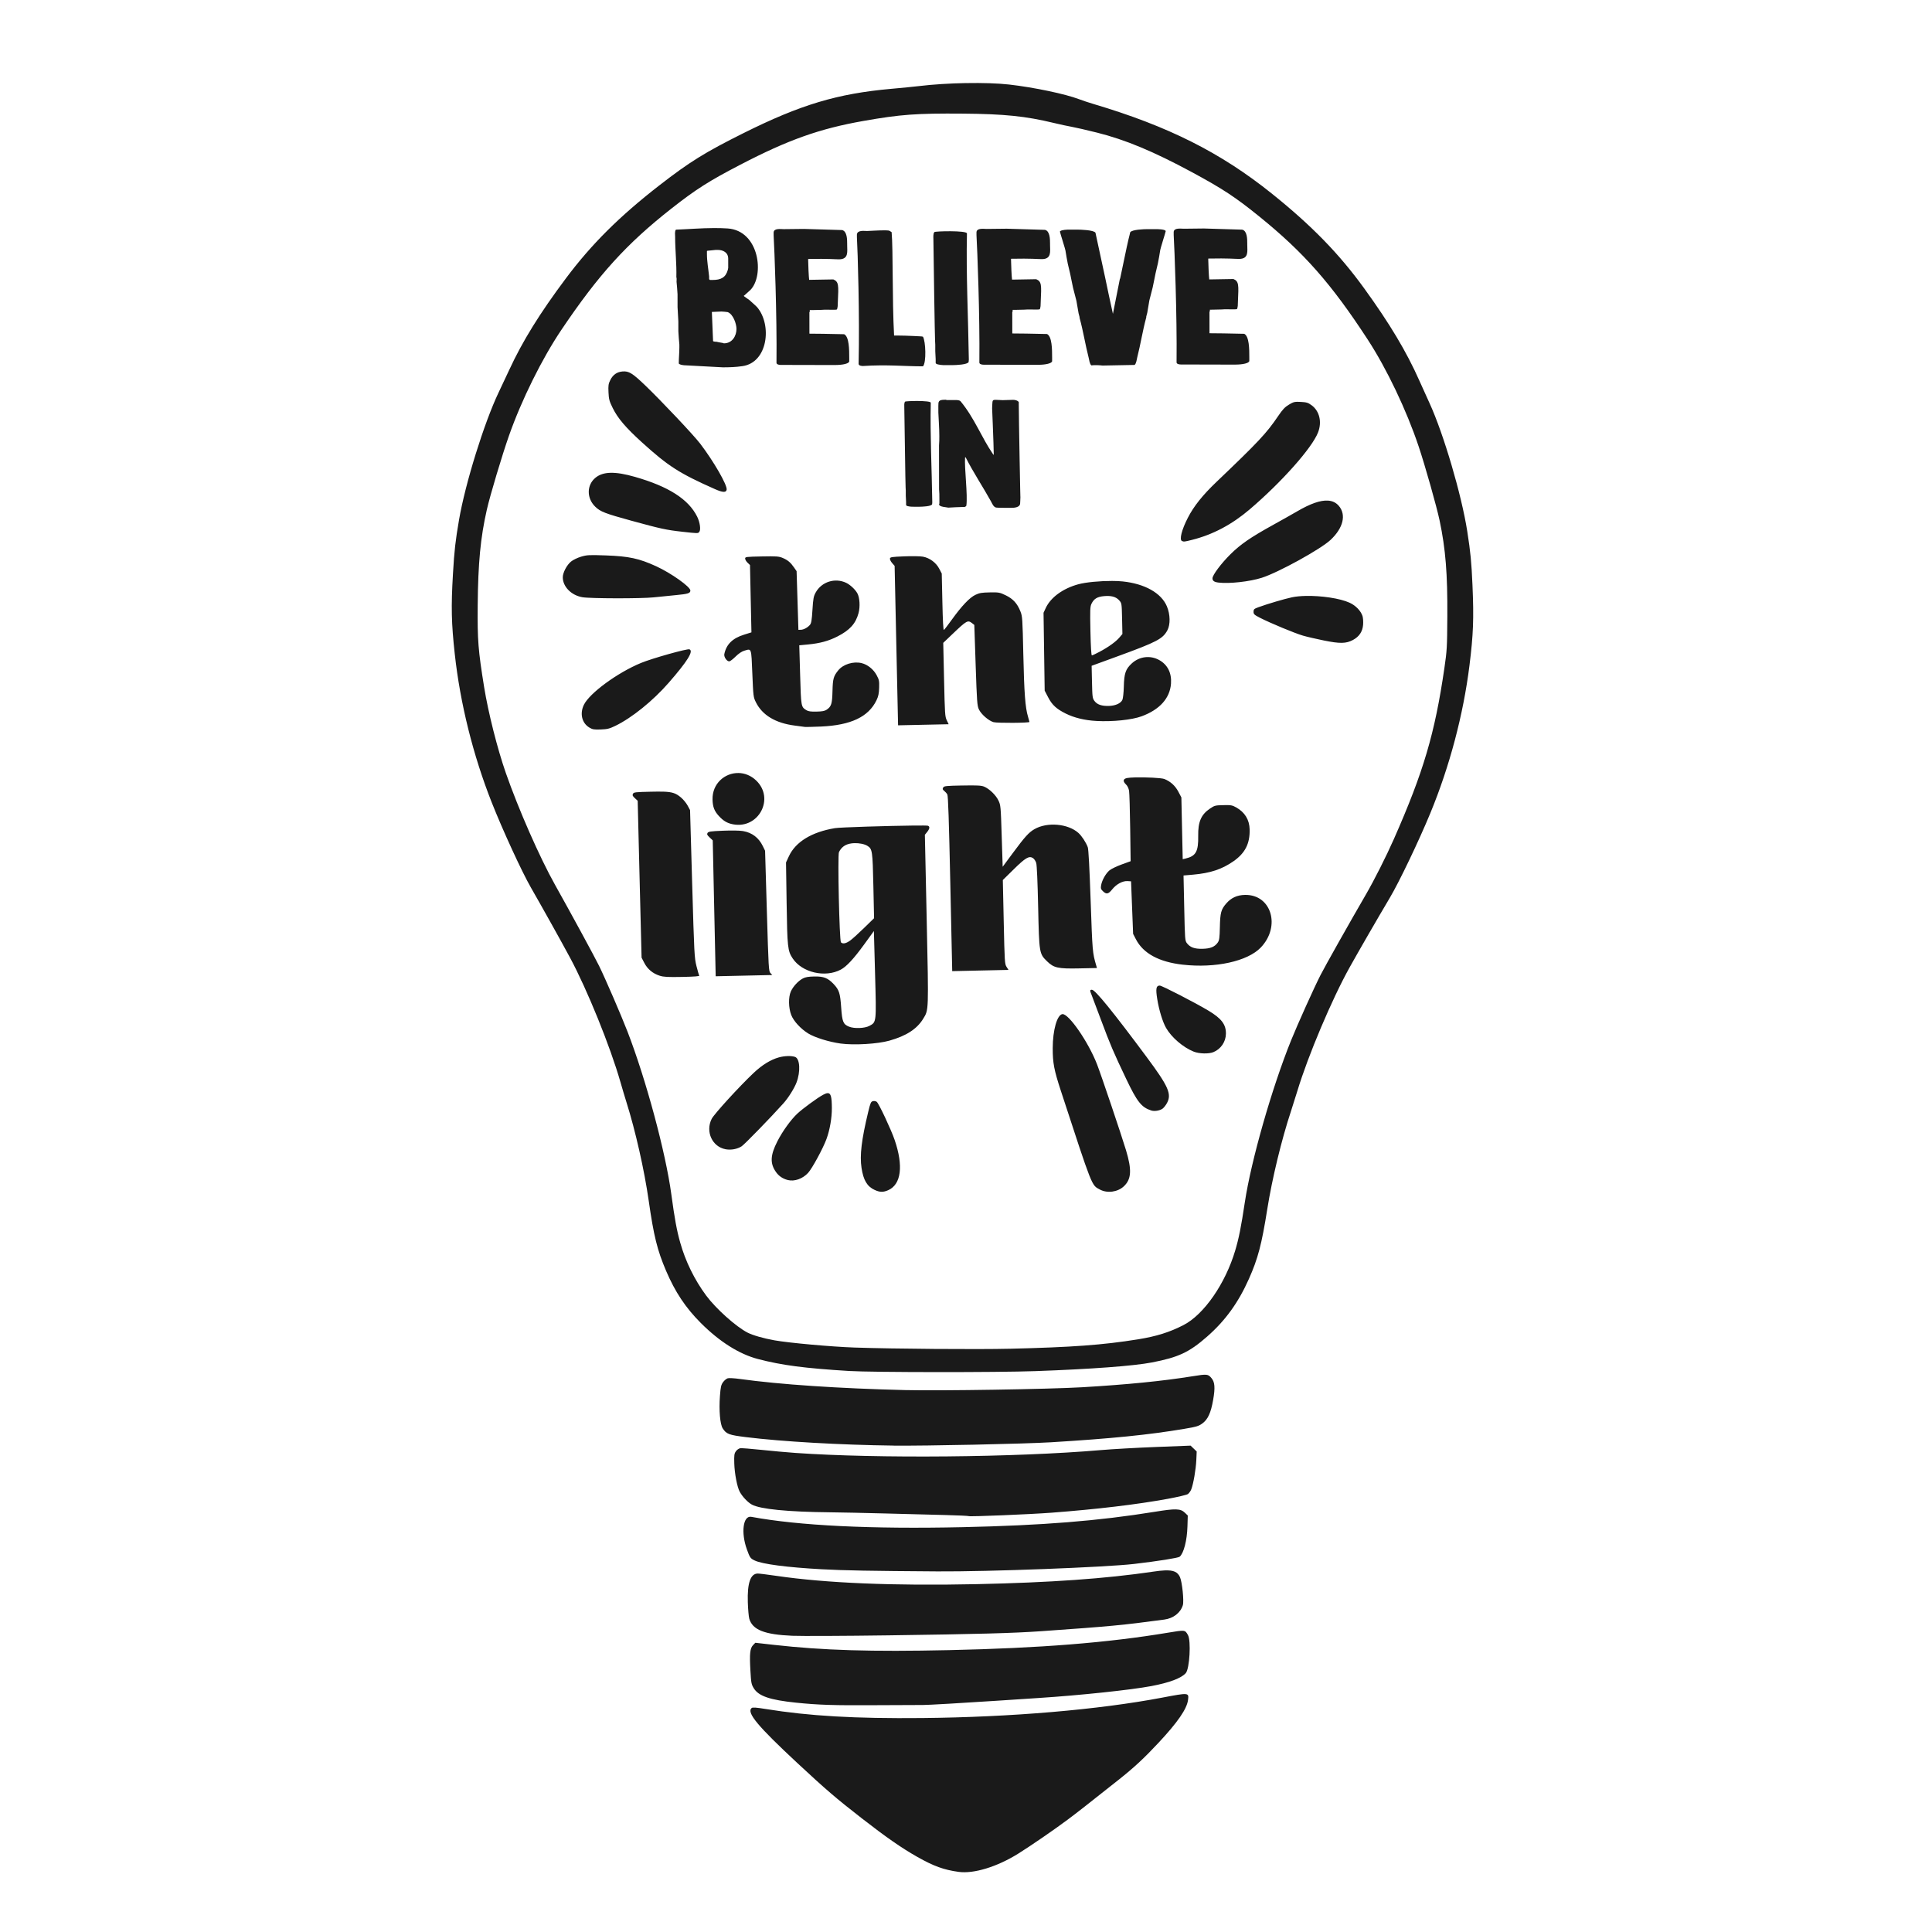
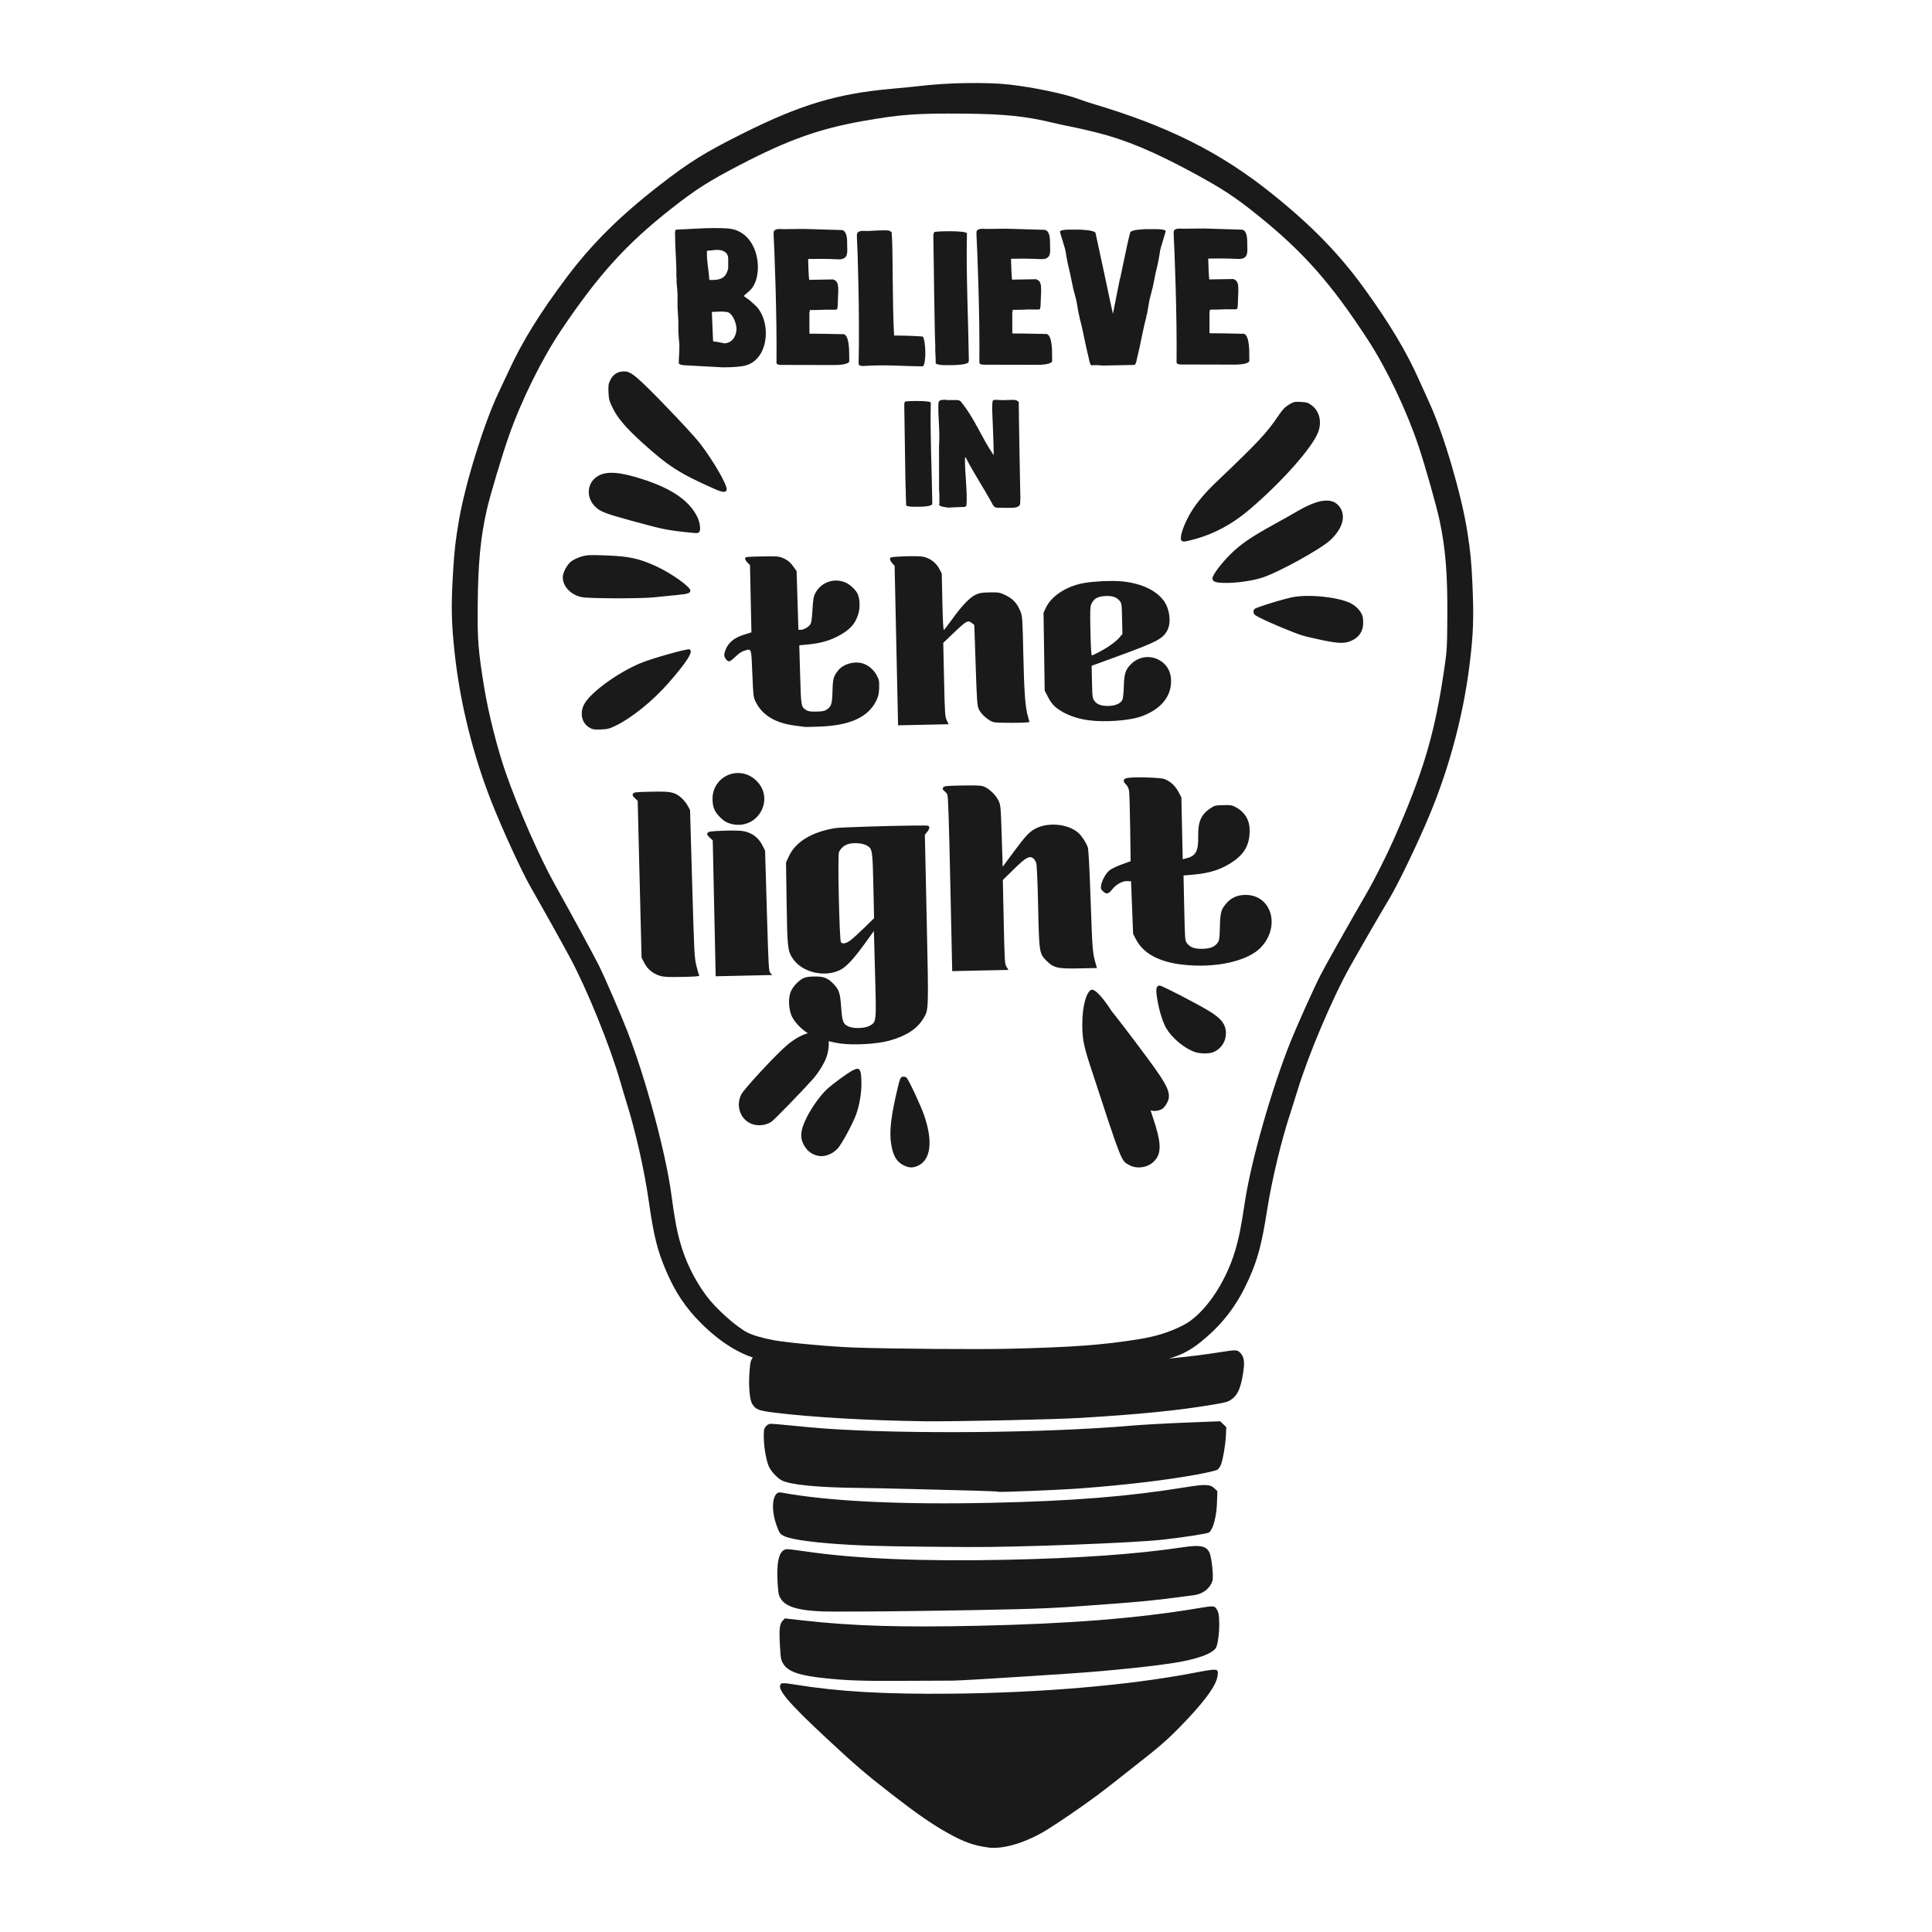
<svg xmlns="http://www.w3.org/2000/svg" width="1000" height="1000" viewBox="0 0 264.583 264.583" version="1.1" id="svg1436">
  <defs id="defs1430" />
  <g id="layer1">
-     <path id="path1175" style="fill:#1a1a1a;stroke-width:0.129" d="m 132.311,11.376 c -2.224,0.039 -4.552,0.181 -6.514,0.419 -0.602,0.073 -2.276,0.238 -3.721,0.367 -7.405,0.66 -12.423,2.164 -20.242,6.062 -5.256,2.62 -7.4,3.95 -11.497,7.13 -5.503,4.271 -9.332,8.08 -12.836,12.764 -3.582,4.788 -5.943,8.601 -7.755,12.523 -0.33,0.715 -0.986,2.107 -1.456,3.093 -1.991,4.177 -4.567,12.463 -5.425,17.448 -0.494,2.874 -0.646,4.21 -0.832,7.386 -0.268,4.567 -0.217,6.753 0.247,10.995 0.741,6.765 2.511,13.878 5.061,20.327 1.505,3.806 4.12,9.488 5.357,11.641 1.583,2.757 4.139,7.337 5.366,9.618 2.353,4.375 5.51,12.163 6.901,17.025 0.253,0.886 0.626,2.133 0.827,2.771 1.236,3.92 2.455,9.324 3.052,13.51 0.684,4.796 1.174,6.77 2.368,9.566 1.245,2.915 2.677,5.069 4.76,7.154 2.567,2.57 5.266,4.272 7.835,4.942 3.295,0.859 6.369,1.26 12.493,1.637 l 0.002,-4e-5 c 3.155,0.193 20.271,0.205 25.458,0.019 7.754,-0.279 13.493,-0.708 15.995,-1.19 3.637,-0.702 5.103,-1.388 7.556,-3.539 2.495,-2.188 4.274,-4.642 5.729,-7.91 1.235,-2.77 1.752,-4.74 2.508,-9.522 0.66,-4.177 1.963,-9.562 3.258,-13.463 0.21,-0.635 0.601,-1.875 0.87,-2.757 1.464,-4.84 4.738,-12.581 7.157,-16.919 1.261,-2.262 3.885,-6.804 5.51,-9.537 1.269,-2.134 3.969,-7.774 5.531,-11.557 2.647,-6.41 4.525,-13.495 5.368,-20.248 0.529,-4.235 0.61,-6.42 0.412,-10.991 -0.138,-3.178 -0.267,-4.517 -0.718,-7.398 -0.782,-4.997 -3.233,-13.32 -5.16,-17.527 -0.455,-0.993 -1.09,-2.395 -1.409,-3.115 -1.752,-3.949 -4.055,-7.797 -7.564,-12.639 -3.43,-4.733 -7.187,-8.585 -12.641,-12.96 -6.996,-5.611 -14.175,-9.216 -24.403,-12.258 -0.635,-0.189 -1.53,-0.486 -1.988,-0.661 -1.879,-0.717 -6.193,-1.622 -9.563,-2.005 -1.55,-0.176 -3.671,-0.238 -5.896,-0.198 z m -0.435,4.185 c 5.648,0.046 8.59,0.348 12.4,1.267 0.882,0.213 2.008,0.456 2.503,0.54 0.494,0.085 2.054,0.445 3.466,0.797 3.858,0.966 7.722,2.574 12.926,5.381 4.271,2.304 6.005,3.445 9.314,6.125 6.091,4.933 9.84,9.189 14.819,16.828 2.607,3.999 5.313,9.675 6.97,14.618 0.899,2.683 2.463,8.212 2.879,10.18 0.813,3.844 1.094,7.298 1.055,13.123 -0.026,4.227 -0.05,4.656 -0.402,7.069 -1.306,8.959 -2.861,14.226 -6.917,23.415 -1.049,2.377 -2.7,5.646 -3.846,7.62 -2.191,3.771 -5.56,9.752 -6.205,11.016 -0.888,1.741 -3.141,6.741 -4.035,8.956 -2.627,6.508 -5.467,16.446 -6.325,22.141 -0.509,3.392 -0.822,4.949 -1.322,6.628 -1.35,4.533 -4.276,8.756 -7.071,10.197 -1.901,0.981 -3.722,1.551 -6.228,1.955 -4.824,0.777 -9.022,1.085 -17.608,1.292 l -3e-5,-0.002 c -4.34,0.107 -15.92,0.018 -21.213,-0.163 -3.163,-0.108 -8.989,-0.634 -10.987,-0.991 -1.492,-0.267 -2.959,-0.688 -3.671,-1.053 -1.582,-0.81 -4.341,-3.281 -5.675,-5.084 -1.594,-2.154 -2.827,-4.669 -3.55,-7.242 -0.474,-1.686 -0.762,-3.247 -1.222,-6.646 -0.772,-5.707 -3.461,-15.688 -5.99,-22.235 -0.861,-2.228 -3.035,-7.261 -3.897,-9.015 -0.625,-1.273 -3.904,-7.306 -6.038,-11.109 -2.095,-3.735 -4.998,-10.335 -6.738,-15.321 -1.153,-3.302 -2.406,-8.264 -2.969,-11.753 -0.815,-5.051 -0.925,-6.421 -0.88,-11.194 0.053,-5.825 0.382,-9.274 1.252,-13.105 0.445,-1.961 2.093,-7.466 3.033,-10.135 1.732,-4.918 4.523,-10.551 7.19,-14.51 5.094,-7.562 8.906,-11.762 15.071,-16.602 3.35,-2.63 5.103,-3.746 9.408,-5.985 6.576,-3.419 10.843,-4.936 16.87,-6 5.063,-0.894 7.239,-1.054 13.636,-1.002 z M 97.828,31.232 c -1.816,0.006 -3.622,0.158 -5.264,0.22 -0.187,0.214 -0.106,0.773 -0.106,0.987 0.002,1.87 0.218,3.687 0.167,5.53 0.026,0.027 0.026,0.107 0.026,0.107 0.028,0.05 6.29e-4,0.454 4.83e-4,0.507 0.027,0.187 0.134,1.524 0.135,1.711 l 0.002,1.762 c 4.23e-4,0.187 0.109,1.737 0.109,1.95 l 0.002,1.362 c 4.23e-4,0.187 0.11,1.631 0.137,1.818 l 2.4e-4,0.4 c 8.38e-4,0.695 -0.08,1.443 -0.079,2.165 0.002,0.107 0.214,0.159 0.268,0.186 0.293,0.083 0.614,0.106 0.908,0.106 l 4.862,0.262 c 0.908,-10e-4 1.764,-0.029 2.672,-0.163 3.499,-0.485 4.08,-5.643 2.021,-8.072 -0.134,-0.16 -0.936,-0.852 -1.069,-0.986 -0.08,-0.08 -0.748,-0.48 -0.748,-0.56 l 5.8e-4,-0.026 c 5.9e-4,-0.026 0.051,-0.054 0.079,-0.054 l 0.8,-0.72 c 1.975,-1.979 1.247,-8.149 -3.107,-8.438 -0.601,-0.039 -1.208,-0.054 -1.813,-0.052 z m 12.259,0.119 c -0.32,3.3e-5 -2.46,0.031 -2.753,0.031 -0.401,6.73e-4 -1.361,-0.159 -1.387,0.455 l 2.9e-4,0.4 c 0.109,1.87 0.464,10.926 0.391,17.444 1.6e-4,0.267 0.456,0.293 0.589,0.293 l 7.399,0.017 c 0.481,-2.66e-4 1.816,-0.054 1.975,-0.482 l -6.7e-4,-0.535 c -0.001,-1.069 -0.002,-2.858 -0.697,-3.204 -2.244,-0.051 -3.793,-0.077 -4.755,-0.076 l -0.003,-2.937 c 0.08,-0.08 0.053,-0.16 0.051,-0.241 l 10e-4,-0.053 0.347,-4.28e-4 c 0.428,-6.66e-4 0.829,-0.029 1.257,-0.029 0.106,0.003 0.454,-0.026 0.454,-0.026 0.347,-6.79e-4 1.468,0.025 1.548,-0.002 l 0.107,-0.028 c 0.026,5.86e-4 0.106,-0.319 0.107,-0.426 -3.8e-4,-0.24 0.028,-0.454 0.027,-0.668 0.104,-2.217 0.131,-2.698 -0.618,-3.018 l -3.314,0.057 c -0.054,-0.347 -0.135,-2.163 -0.136,-2.697 l -2.2e-4,-0.16 c 2.885,-0.057 3.579,0.05 4.22,0.049 1.362,-0.002 1.123,-1.071 1.122,-1.98 l -2e-5,-0.158 c -7.8e-4,-0.561 -0.003,-1.711 -0.698,-1.871 z m 27.781,-0.03 c -0.32,3.91e-4 -2.457,0.031 -2.751,0.031 -0.401,4.12e-4 -1.363,-0.159 -1.389,0.455 l 2.8e-4,0.4 c 0.109,1.87 0.467,10.926 0.394,17.444 1.5e-4,0.267 0.453,0.293 0.587,0.293 l 7.399,0.018 c 0.481,-3.62e-4 1.818,-0.054 1.978,-0.482 l -6.8e-4,-0.535 c -0.001,-1.069 -0.004,-2.858 -0.699,-3.204 -2.244,-0.051 -3.793,-0.077 -4.755,-0.076 l -0.003,-2.937 c 0.08,-0.08 0.053,-0.16 0.051,-0.241 l 0.001,-0.053 0.347,-2.31e-4 c 0.428,-5.88e-4 0.829,-0.029 1.257,-0.029 0.106,0.001 0.454,-0.026 0.454,-0.026 0.347,-6.41e-4 1.47,0.025 1.55,-0.002 l 0.107,-0.028 c 0.027,-1.7e-4 0.106,-0.319 0.107,-0.426 -3.3e-4,-0.24 0.025,-0.454 0.025,-0.668 0.104,-2.217 0.131,-2.698 -0.618,-3.018 l -3.312,0.057 c -0.054,-0.347 -0.137,-2.163 -0.138,-2.697 l -1.7e-4,-0.16 c 2.885,-0.057 3.581,0.05 4.222,0.049 1.362,-0.002 1.121,-1.071 1.12,-1.98 l -1e-4,-0.158 c -7.8e-4,-0.561 -0.003,-1.711 -0.698,-1.871 z m 27.006,-0.029 c -0.32,3.87e-4 -2.457,0.031 -2.751,0.031 -0.401,3.73e-4 -1.363,-0.159 -1.389,0.455 l 3e-4,0.4 c 0.109,1.87 0.467,10.926 0.394,17.444 9e-5,0.267 0.455,0.293 0.589,0.293 l 7.399,0.018 c 0.481,-5.19e-4 1.816,-0.054 1.975,-0.482 l -6.7e-4,-0.535 c -0.001,-1.069 -0.002,-2.858 -0.697,-3.204 -2.244,-0.051 -3.793,-0.077 -4.755,-0.076 l -0.003,-2.937 c 0.08,-0.08 0.053,-0.16 0.055,-0.239 l 0.001,-0.053 0.347,-4.64e-4 c 0.428,-4.3e-4 0.827,-0.029 1.254,-0.029 0.107,9.2e-5 0.456,-0.026 0.456,-0.026 0.347,-4.44e-4 1.468,0.025 1.548,-0.002 l 0.107,-0.028 c 0.027,-1.71e-4 0.106,-0.319 0.107,-0.426 -3.1e-4,-0.24 0.025,-0.454 0.025,-0.668 0.104,-2.217 0.131,-2.698 -0.618,-3.018 l -3.312,0.057 c -0.054,-0.347 -0.135,-2.163 -0.136,-2.697 l -1.1e-4,-0.161 c 2.885,-0.057 3.579,0.05 4.22,0.049 1.362,-0.002 1.121,-1.071 1.12,-1.98 l -9e-5,-0.158 c -8e-4,-0.561 -9.2e-4,-1.711 -0.696,-1.87 z m -7.799,0.09 c -0.401,5.55e-4 -2.057,0.054 -2.297,0.428 l -0.079,0.347 c -0.213,0.828 -0.401,1.658 -1.304,6.013 l -0.027,-2.06e-4 -0.956,4.81 c -0.376,-1.629 -0.699,-3.26 -1.048,-4.889 l -1.343,-6.222 c -0.241,-0.374 -2.083,-0.424 -2.484,-0.423 l -0.561,5.9e-4 c -0.534,5.37e-4 -1.068,-0.028 -1.576,0.106 -0.054,0.027 -0.269,0.082 -0.242,0.189 0.188,0.721 0.457,1.467 0.645,2.162 l 0.108,0.403 c 0.027,0.187 0.267,1.628 0.321,1.815 l 0.323,1.361 c 0.054,0.214 0.349,1.763 0.402,1.95 l 0.456,1.764 0.297,1.708 c -0.001,0.053 0.133,0.454 0.133,0.507 l 10e-4,0.108 c 0.51,1.843 0.778,3.659 1.261,5.529 0.054,0.214 0.11,0.775 0.35,0.989 0.427,-0.054 1.094,-0.03 1.548,0.024 l 4.383,-0.084 c 0.24,-0.214 0.292,-0.776 0.347,-0.989 0.479,-1.87 0.743,-3.688 1.248,-5.531 l -0.001,-0.108 c 0.001,-0.053 0.136,-0.453 0.134,-0.508 l 0.291,-1.709 0.452,-1.765 c 0.054,-0.187 0.345,-1.737 0.398,-1.951 l 0.319,-1.362 c 0.054,-0.187 0.293,-1.629 0.319,-1.816 l 0.105,-0.403 c 0.186,-0.695 0.454,-1.441 0.64,-2.163 0.025,-0.107 -0.187,-0.162 -0.24,-0.188 -0.508,-0.133 -1.23,-0.103 -1.764,-0.103 z m -35.813,0.162 c -0.833,-0.014 -2.3,0.091 -2.521,0.091 -0.374,4.76e-4 -1.336,-0.158 -1.389,0.483 l 5e-4,0.375 c 0.109,1.87 0.386,10.763 0.233,17.335 1.5e-4,0.267 0.456,0.295 0.589,0.295 3.312,-0.217 5.717,0.047 8.228,0.045 0.48,-0.535 0.37,-3.421 -0.004,-4.061 -0.053,-0.001 -0.108,-0.026 -0.135,-0.026 0.24,-3.77e-4 -2.082,-0.133 -3.445,-0.131 l -0.375,1.76e-4 c -0.272,-4.888 -0.12,-11.727 -0.337,-14.158 l -0.293,-0.186 c -0.068,-0.038 -0.275,-0.056 -0.552,-0.062 z m 8.938,0.123 c -1.112,-0.009 -2.228,0.052 -2.241,0.119 -0.187,0.214 -0.132,0.748 -0.132,0.961 0.174,12.849 0.229,14.266 0.256,14.453 l 2.4e-4,0.4 c -0.026,0.668 0.082,1.416 0.056,2.111 0.002,0.107 0.214,0.159 0.268,0.186 0.561,0.133 0.933,0.106 1.494,0.106 l 0.561,-8.01e-4 c 0.401,-4.91e-4 2.057,-0.057 2.19,-0.431 l 0.028,-0.321 c -0.087,-5.93 -0.386,-11.645 -0.259,-17.281 -1.6e-4,-0.214 -1.109,-0.294 -2.221,-0.302 z m -32.184,2.556 0.24,-3.59e-4 c 0.775,-6.76e-4 1.469,0.347 1.47,1.202 l 0.001,1.255 c -5.86e-4,0.026 -0.051,0.241 -0.051,0.268 -0.292,1.069 -0.962,1.391 -2.084,1.392 l -0.372,9.6e-5 -0.107,-0.107 -4.3e-4,-0.375 c -0.108,-1.068 -0.298,-2.03 -0.299,-3.072 l -2.39e-4,-0.4 0.081,-0.053 0.053,0.001 c 0.079,0.002 0.988,-0.108 1.068,-0.108 z m 0.784,8.441 c 0.187,-4.24e-4 0.694,0.052 0.854,0.078 0.748,0.266 1.205,1.604 1.206,2.298 9.4e-4,0.962 -0.587,1.977 -1.709,1.978 l -0.026,-5.86e-4 c -0.026,-5.86e-4 -0.109,-0.052 -0.135,-0.053 -0.134,-0.026 -0.695,-0.106 -0.829,-0.159 -0.026,-5.86e-4 -0.481,3.09e-4 -0.508,-0.106 L 97.488,42.719 c 0.454,-1.08e-4 0.856,-0.055 1.31,-0.055 z m -13.548,8.207 c -0.774,0.069 -1.316,0.452 -1.679,1.189 -0.248,0.5 -0.284,0.74 -0.24,1.664 0.042,0.949 0.113,1.208 0.575,2.148 0.691,1.406 1.782,2.688 4.006,4.706 3.605,3.271 5.113,4.239 10.015,6.413 1.054,0.467 1.522,0.484 1.585,0.059 0.094,-0.626 -1.767,-3.856 -3.621,-6.289 -0.892,-1.171 -5.341,-5.884 -7.564,-8.014 -1.725,-1.653 -2.216,-1.951 -3.077,-1.875 z m 44.138,3.876 c -0.886,5.55e-4 -0.886,0.234 -0.886,0.867 l 9.7e-4,0.084 0.001,0.803 c 0.043,1.097 0.13,2.108 0.132,3.205 4e-4,0.506 0.001,0.781 -0.04,1.287 l 0.007,6.014 c 0.043,0.443 0.043,0.823 0.043,1.266 l 7.5e-4,0.675 c -0.02,0.019 -0.042,0.105 -0.042,0.126 3e-4,0.358 1.032,0.38 1.264,0.445 0.253,-0.023 1.646,-0.086 1.899,-0.086 0.316,-0.022 0.38,0.062 0.57,-0.171 0.209,-1.477 -0.279,-5.126 -0.175,-6.624 0.063,3.9e-4 0.062,-0.042 0.105,0.039 0.951,1.898 2.411,4.113 3.447,5.989 0.169,0.317 0.338,0.76 0.697,0.844 0.106,0.04 1.898,0.037 2.109,0.037 0.401,-4.94e-4 1.14,-0.065 1.182,-0.572 -5.3e-4,-0.036 0.041,-0.676 0.041,-0.929 l 2.8e-4,-0.063 c 0.002,1.371 -0.224,-10.929 -0.226,-12.617 l -5.5e-4,-0.296 c -0.127,-0.232 -0.548,-0.316 -0.76,-0.313 -0.506,4.28e-4 -0.927,0.043 -1.434,0.043 -0.274,1.1e-4 -0.613,-0.041 -0.908,-0.041 l -0.04,-9.29e-4 c -0.295,1.6e-4 -0.444,4.07e-4 -0.465,0.359 -0.022,0.147 -0.041,0.74 -0.041,0.824 4.3e-4,0.211 0.086,1.898 0.086,2.109 1.4e-4,0.169 0.043,0.95 0.043,1.14 0.022,0.844 0.088,2.047 0.089,2.891 l 4.8e-4,0.209 -0.062,-0.04 c -1.627,-2.361 -2.538,-4.936 -4.46,-7.275 -0.148,-0.19 -0.485,-0.188 -0.738,-0.188 l -0.065,-0.001 -1.096,6.81e-4 c -0.04,-9.29e-4 -0.107,-0.042 -0.148,-0.044 z m -3.673,0.167 c -0.878,-0.007 -1.761,0.04 -1.771,0.093 -0.147,0.169 -0.104,0.593 -0.104,0.761 0.138,10.148 0.182,11.266 0.203,11.414 l 2.1e-4,0.316 c -0.021,0.528 0.064,1.118 0.044,1.666 8.2e-4,0.084 0.168,0.128 0.209,0.149 0.443,0.105 0.739,0.083 1.182,0.083 l 0.442,-3.29e-4 c 0.316,-2.03e-4 1.626,-0.042 1.731,-0.339 l 0.021,-0.254 c -0.068,-4.684 -0.306,-9.198 -0.206,-13.65 -1.4e-4,-0.169 -0.875,-0.231 -1.753,-0.238 z m 51.907,0.111 c -0.424,0.006 -0.615,0.095 -1.105,0.388 -0.56,0.335 -0.866,0.66 -1.49,1.582 -1.576,2.331 -2.706,3.536 -8.432,8.998 -1.898,1.811 -3.103,3.321 -3.923,4.913 -0.848,1.646 -1.193,3.026 -0.797,3.189 0.26,0.107 0.328,0.1 1.361,-0.16 2.841,-0.709 5.46,-2.092 7.897,-4.17 4.39,-3.744 8.544,-8.419 9.37,-10.547 0.555,-1.433 0.202,-2.924 -0.884,-3.721 -0.475,-0.349 -0.683,-0.413 -1.474,-0.457 -0.214,-0.012 -0.382,-0.018 -0.524,-0.016 z m -94.01,9.724 c -0.879,0.021 -1.548,0.248 -2.075,0.684 -1.212,1.004 -1.212,2.82 -2.83e-4,3.978 0.696,0.666 1.348,0.917 4.883,1.887 4.054,1.112 4.804,1.276 6.963,1.517 l 0.002,0.002 c 2.233,0.246 2.192,0.244 2.379,0.023 0.235,-0.279 0.091,-1.322 -0.289,-2.085 -1.188,-2.389 -3.914,-4.132 -8.527,-5.451 -1.367,-0.391 -2.457,-0.576 -3.336,-0.555 z m 98.244,3.807 c -1.029,-0.066 -2.409,0.419 -4.193,1.459 -0.661,0.386 -2.132,1.214 -3.268,1.842 -3.144,1.737 -4.496,2.668 -5.886,4.045 -1.279,1.267 -2.46,2.844 -2.463,3.291 -0.002,0.352 0.231,0.518 0.834,0.59 1.481,0.178 4.261,-0.13 5.913,-0.656 2.292,-0.729 8.078,-3.92 9.441,-5.205 1.728,-1.63 2.158,-3.439 1.105,-4.656 -0.375,-0.434 -0.866,-0.671 -1.483,-0.711 z M 80.719,76.029 c -0.462,0.023 -0.734,0.086 -1.138,0.206 -0.498,0.148 -1.101,0.441 -1.384,0.672 -0.569,0.465 -1.118,1.503 -1.124,2.131 -0.014,1.285 1.144,2.479 2.668,2.748 1.075,0.191 8.051,0.204 9.782,0.02 0.884,-0.095 2.274,-0.233 3.088,-0.311 1.624,-0.154 1.931,-0.255 1.933,-0.626 0.004,-0.507 -2.646,-2.388 -4.668,-3.314 -2.359,-1.08 -3.747,-1.377 -6.889,-1.491 -1.158,-0.041 -1.808,-0.058 -2.269,-0.035 z m 44.664,0.142 c -0.466,-0.009 -1.02,-0.003 -1.548,0.02 -1.717,0.068 -1.926,0.101 -1.959,0.305 -0.023,0.125 0.114,0.402 0.301,0.614 l 0.34,0.388 0.235,10.916 0.238,10.916 3.463,-0.074 3.465,-0.074 -0.261,-0.54 c -0.241,-0.504 -0.265,-0.88 -0.369,-5.572 l -0.113,-5.032 1.228,-1.172 c 1.996,-1.905 2.131,-1.98 2.719,-1.525 l 0.308,0.24 0.185,5.504 c 0.167,4.988 0.209,5.557 0.435,6.049 0.313,0.678 1.341,1.576 2.017,1.764 0.523,0.14 4.919,0.114 4.916,-0.033 -0.003,-0.041 -0.092,-0.373 -0.203,-0.735 -0.37,-1.202 -0.524,-3.261 -0.638,-8.502 -0.107,-4.943 -0.128,-5.223 -0.397,-5.9 -0.435,-1.091 -1.004,-1.715 -2.006,-2.2 -0.825,-0.398 -0.95,-0.424 -2.188,-0.4 -1.105,0.019 -1.42,0.073 -1.973,0.335 -0.79,0.375 -1.862,1.502 -3.222,3.39 -0.527,0.732 -1.017,1.373 -1.088,1.414 -0.087,0.056 -0.155,-1.211 -0.211,-3.819 l -0.086,-3.903 -0.352,-0.672 c -0.434,-0.825 -1.298,-1.462 -2.211,-1.636 -0.178,-0.037 -0.558,-0.058 -1.024,-0.066 z m -21.059,0.032 c -2.179,0.044 -2.283,0.058 -2.278,0.298 0.003,0.138 0.155,0.393 0.336,0.565 l 0.328,0.314 0.098,4.611 0.1,4.608 -1.026,0.322 c -1.566,0.489 -2.411,1.321 -2.688,2.652 -0.08,0.387 0.34,1.007 0.678,0.998 0.111,-2.35e-4 0.498,-0.294 0.858,-0.65 0.418,-0.413 0.849,-0.706 1.193,-0.807 1.018,-0.298 0.957,-0.473 1.107,3.127 0.131,3.135 0.14,3.227 0.486,3.926 0.882,1.779 2.702,2.869 5.347,3.201 0.519,0.064 1.091,0.142 1.269,0.169 l -0.003,0.008 c 0.177,0.023 1.218,0 2.313,-0.047 4.085,-0.185 6.487,-1.321 7.586,-3.588 0.264,-0.544 0.343,-0.93 0.368,-1.73 0.027,-0.933 -0.006,-1.094 -0.349,-1.727 -0.434,-0.801 -1.227,-1.436 -2.043,-1.639 -1.133,-0.28 -2.536,0.152 -3.211,0.99 -0.651,0.809 -0.742,1.139 -0.786,2.852 -0.045,1.749 -0.152,2.09 -0.807,2.54 -0.255,0.173 -0.605,0.241 -1.382,0.255 -0.777,0.018 -1.127,-0.032 -1.39,-0.196 -0.725,-0.454 -0.728,-0.457 -0.852,-4.833 l -0.118,-4.05 1.208,-0.115 c 1.636,-0.158 2.802,-0.476 4.016,-1.094 1.696,-0.863 2.507,-1.762 2.894,-3.208 0.235,-0.879 0.161,-2.116 -0.164,-2.704 -0.287,-0.522 -0.982,-1.173 -1.531,-1.434 -1.523,-0.725 -3.356,-0.147 -4.169,1.313 -0.294,0.526 -0.352,0.834 -0.449,2.391 -0.09,1.445 -0.158,1.839 -0.354,2.065 -0.321,0.37 -0.853,0.653 -1.249,0.662 l -0.321,0.005 -0.123,-4.017 -0.125,-4.017 -0.35,-0.505 c -0.47,-0.682 -0.857,-1.009 -1.554,-1.306 -0.518,-0.217 -0.847,-0.247 -2.865,-0.204 z m 47.947,3.357 c -1.62,-0.004 -3.552,0.171 -4.589,0.452 -2.107,0.57 -3.794,1.799 -4.47,3.256 l -0.302,0.65 0.078,5.332 0.078,5.332 0.478,0.919 c 0.548,1.05 1.126,1.582 2.416,2.225 1.16,0.575 2.587,0.921 4.188,1.008 l 0.002,0.002 c 2.223,0.121 4.867,-0.152 6.19,-0.64 2.472,-0.911 3.87,-2.462 4.024,-4.459 0.112,-1.458 -0.456,-2.6 -1.612,-3.245 -1.235,-0.688 -2.742,-0.495 -3.786,0.486 -0.823,0.773 -1.016,1.347 -1.062,3.157 -0.021,0.828 -0.109,1.628 -0.201,1.818 -0.225,0.47 -0.931,0.789 -1.815,0.821 -0.994,0.035 -1.628,-0.176 -1.993,-0.666 -0.283,-0.38 -0.304,-0.522 -0.35,-2.616 l -0.049,-2.213 3.511,-1.282 c 5.427,-1.981 6.236,-2.403 6.867,-3.587 0.42,-0.791 0.392,-2.168 -0.069,-3.268 -0.764,-1.827 -3.024,-3.102 -6.064,-3.417 -0.427,-0.044 -0.931,-0.065 -1.471,-0.066 z m -0.375,2.065 c 0.623,0.038 1.062,0.235 1.39,0.608 0.329,0.373 0.335,0.419 0.38,2.485 l 0.046,2.106 -0.4,0.473 c -0.49,0.583 -1.513,1.32 -2.728,1.965 l 1e-5,0.002 c -0.505,0.267 -0.979,0.488 -1.051,0.49 -0.084,8.26e-4 -0.154,-1.132 -0.201,-3.307 -0.062,-2.897 -0.046,-3.367 0.143,-3.757 0.334,-0.693 0.795,-0.971 1.735,-1.052 0.252,-0.022 0.479,-0.027 0.686,-0.014 z m 26.926,-0.013 c -0.701,0.015 -1.351,0.074 -1.885,0.186 -0.998,0.209 -3.353,0.904 -4.588,1.355 -0.602,0.221 -0.676,0.288 -0.679,0.622 -0.003,0.334 0.092,0.423 0.874,0.825 1.401,0.72 4.788,2.128 5.877,2.442 0.549,0.162 1.838,0.458 2.861,0.667 l 0.002,-7.2e-5 c 2.207,0.451 3.056,0.439 3.994,-0.063 0.865,-0.462 1.321,-1.146 1.397,-2.092 0.033,-0.411 -0.004,-0.946 -0.083,-1.192 -0.229,-0.711 -0.936,-1.441 -1.759,-1.818 -1.337,-0.613 -3.908,-0.978 -6.011,-0.934 z m -84.402,7.312 c -0.299,-0.116 -5.109,1.235 -6.634,1.865 -3.229,1.334 -7.049,4.134 -7.826,5.736 -0.585,1.207 -0.269,2.504 0.757,3.116 0.437,0.257 0.638,0.292 1.555,0.259 0.899,-0.033 1.193,-0.105 2.008,-0.5 2.258,-1.095 5.148,-3.431 7.295,-5.894 2.58,-2.96 3.44,-4.347 2.844,-4.581 z m 6.705,16.939 c -1.853,-0.027 -3.599,1.434 -3.545,3.639 0.023,0.986 0.247,1.571 0.854,2.233 0.636,0.694 1.157,1 1.952,1.152 3.513,0.668 5.739,-3.539 3.173,-5.997 -0.726,-0.696 -1.591,-1.016 -2.433,-1.029 z m 54.307,0.602 c -0.477,0.013 -0.871,0.04 -1.087,0.085 -0.556,0.117 -0.604,0.439 -0.132,0.892 0.194,0.186 0.354,0.523 0.411,0.865 0.052,0.308 0.117,2.602 0.152,5.097 l 0.061,4.536 -1.214,0.441 c -0.667,0.242 -1.417,0.601 -1.666,0.8 -0.513,0.412 -1.051,1.37 -1.166,2.077 -0.066,0.405 -0.026,0.525 0.259,0.798 0.472,0.452 0.738,0.398 1.266,-0.262 0.567,-0.709 1.42,-1.169 2.091,-1.129 l 0.489,0.03 0.141,3.598 0.141,3.598 0.385,0.744 c 1.003,1.936 3.156,3.104 6.404,3.475 l 0.002,-0.002 c 4.462,0.509 8.883,-0.459 10.688,-2.344 2.774,-2.897 1.461,-7.282 -2.161,-7.208 -1.08,0.021 -1.888,0.392 -2.568,1.178 -0.707,0.818 -0.826,1.258 -0.869,3.22 -0.033,1.497 -0.078,1.823 -0.293,2.13 -0.412,0.587 -1.002,0.828 -2.089,0.852 -1.09,0.024 -1.689,-0.193 -2.131,-0.768 -0.266,-0.345 -0.274,-0.509 -0.368,-4.815 l -0.096,-4.457 1.317,-0.115 c 2.353,-0.207 3.945,-0.736 5.514,-1.828 1.603,-1.116 2.268,-2.421 2.223,-4.362 -0.031,-1.328 -0.657,-2.354 -1.842,-3.017 -0.538,-0.306 -0.733,-0.336 -1.765,-0.312 -1.092,0.024 -1.198,0.05 -1.808,0.46 -1.23,0.828 -1.661,1.82 -1.63,3.742 0.037,2.137 -0.311,2.769 -1.707,3.104 l -0.414,0.1 -0.093,-4.231 -0.091,-4.234 -0.41,-0.777 c -0.434,-0.824 -1.072,-1.403 -1.917,-1.743 -0.409,-0.16 -2.594,-0.257 -4.027,-0.219 z m -23.634,1.106 c -2.271,0.043 -2.506,0.069 -2.632,0.284 -0.113,0.19 -0.086,0.276 0.138,0.452 0.151,0.119 0.344,0.338 0.429,0.489 0.114,0.199 0.222,3.484 0.411,12.235 l 7e-5,0.002 0.26,11.963 3.854,-0.086 3.854,-0.083 -0.264,-0.414 c -0.251,-0.395 -0.27,-0.656 -0.388,-6.153 l -0.125,-5.742 1.481,-1.456 c 1.613,-1.59 2.113,-1.885 2.633,-1.56 0.173,0.11 0.38,0.413 0.459,0.677 0.09,0.299 0.19,2.572 0.265,6.037 0.138,6.326 0.149,6.386 1.216,7.428 0.93,0.91 1.502,1.035 4.386,0.975 l 2.451,-0.051 -0.101,-0.351 c -0.51,-1.743 -0.519,-1.866 -0.761,-8.827 -0.159,-4.583 -0.292,-7.082 -0.394,-7.364 -0.235,-0.648 -0.831,-1.557 -1.282,-1.958 -1.435,-1.278 -4.268,-1.525 -6.019,-0.519 -0.77,0.441 -1.308,1.035 -2.976,3.29 l -1.378,1.863 -0.133,-4.21 c -0.129,-4.104 -0.14,-4.225 -0.45,-4.873 -0.355,-0.742 -1.236,-1.592 -1.964,-1.895 -0.387,-0.157 -0.955,-0.188 -2.97,-0.15 z M 90.807,108.416 c -0.441,-0.013 -0.979,-0.009 -1.652,0.006 -2.157,0.047 -2.361,0.07 -2.474,0.291 -0.096,0.194 -0.044,0.311 0.264,0.593 l 0.384,0.356 0.265,10.743 0.268,10.743 0.376,0.726 c 0.44,0.848 1.158,1.445 2.108,1.75 l 0.002,-10e-6 c 0.537,0.171 1.112,0.203 3.079,0.164 1.651,-0.032 2.391,-0.091 2.332,-0.182 -0.047,-0.073 -0.219,-0.662 -0.381,-1.31 -0.282,-1.124 -0.309,-1.631 -0.587,-11.267 l -0.29,-10.089 -0.333,-0.619 c -0.183,-0.341 -0.589,-0.835 -0.9,-1.098 -0.679,-0.572 -1.137,-0.771 -2.461,-0.81 z m 34.268,4.641 c -3.4,0.038 -10,0.236 -10.718,0.354 -3.184,0.525 -5.398,1.871 -6.317,3.845 l -0.397,0.855 0.083,5.572 c 0.09,6.039 0.144,6.537 0.825,7.566 1.286,1.944 4.462,2.682 6.598,1.534 0.791,-0.426 1.761,-1.471 3.199,-3.45 l 1.329,-1.831 0.162,5.9 c 0.182,6.68 0.195,6.567 -0.779,7.09 -0.632,0.342 -2.076,0.397 -2.786,0.108 -0.802,-0.324 -0.94,-0.662 -1.078,-2.636 -0.137,-1.959 -0.278,-2.4 -1.03,-3.197 -0.79,-0.837 -1.366,-1.064 -2.65,-1.04 -0.802,0.015 -1.216,0.086 -1.557,0.265 -0.65,0.341 -1.356,1.107 -1.66,1.796 -0.344,0.778 -0.32,2.233 0.055,3.205 0.324,0.843 1.294,1.898 2.328,2.537 0.896,0.554 2.854,1.163 4.44,1.38 l 0.002,-7e-5 c 1.839,0.252 5.056,0.06 6.677,-0.396 2.313,-0.651 3.768,-1.593 4.626,-2.996 0.764,-1.252 0.755,-0.896 0.481,-13.607 l -0.25,-11.59 0.314,-0.389 c 0.359,-0.446 0.393,-0.745 0.099,-0.85 -0.086,-0.031 -0.864,-0.036 -1.997,-0.023 z m -24.438,0.685 c -0.491,-0.008 -1.067,-8.8e-4 -1.627,0.023 -1.703,0.07 -1.997,0.113 -2.113,0.305 -0.109,0.181 -0.054,0.298 0.289,0.619 l 0.422,0.397 0.201,9.305 0.203,9.307 3.875,-0.086 3.877,-0.086 -0.252,-0.265 c -0.239,-0.253 -0.261,-0.631 -0.493,-8.509 l -0.242,-8.246 -0.31,-0.635 c -0.564,-1.159 -1.477,-1.848 -2.721,-2.059 -0.215,-0.042 -0.619,-0.063 -1.11,-0.071 z m 16.345,1.725 c 0.673,-0.024 1.403,0.116 1.813,0.373 0.668,0.418 0.707,0.678 0.811,5.478 l 0.096,4.429 -1.388,1.354 c -0.763,0.745 -1.623,1.522 -1.911,1.724 l -0.002,1.2e-4 c -0.56,0.394 -0.98,0.472 -1.233,0.229 -0.216,-0.208 -0.477,-11.938 -0.274,-12.356 0.304,-0.624 0.768,-0.995 1.449,-1.151 0.198,-0.046 0.416,-0.072 0.64,-0.08 z m 41.841,19.505 c -0.49,-0.004 -0.569,0.417 -0.342,1.841 0.239,1.503 0.741,3.146 1.215,3.967 0.751,1.303 2.337,2.661 3.781,3.238 0.749,0.296 2.05,0.333 2.695,0.069 1.023,-0.418 1.703,-1.419 1.715,-2.525 0.015,-1.266 -0.601,-2.081 -2.396,-3.158 -1.803,-1.082 -6.364,-3.43 -6.667,-3.433 z m -9.284,0.573 c -0.302,-0.002 -0.306,0.085 -0.043,0.724 0.113,0.275 0.701,1.833 1.307,3.464 1.222,3.287 1.689,4.381 3.446,8.063 1.479,3.099 2.075,3.85 3.403,4.281 0.437,0.144 1.153,0.032 1.545,-0.239 0.177,-0.123 0.459,-0.479 0.625,-0.792 0.653,-1.229 0.193,-2.27 -2.763,-6.251 -4.624,-6.227 -7.079,-9.247 -7.521,-9.25 z m -4.049,3.337 c -0.725,0.1 -1.315,2.181 -1.322,4.659 -0.004,2.017 0.181,2.993 1.098,5.794 4.392,13.427 4.202,12.945 5.359,13.568 1.005,0.541 2.419,0.356 3.267,-0.427 1.051,-0.971 1.131,-2.249 0.311,-4.962 -0.647,-2.14 -3.377,-10.236 -3.965,-11.754 -1.183,-3.058 -3.901,-6.993 -4.749,-6.877 z m -37.601,5.743 c -0.402,0.012 -0.844,0.073 -1.238,0.185 -1.136,0.322 -2.285,1.034 -3.454,2.136 -1.952,1.841 -5.413,5.632 -5.74,6.288 -0.87,1.747 0.081,3.815 1.908,4.15 l 3e-5,0.002 c 0.757,0.139 1.611,-0.02 2.206,-0.407 0.396,-0.258 3.991,-3.953 5.712,-5.874 0.676,-0.754 1.485,-2.04 1.796,-2.853 0.568,-1.483 0.476,-3.249 -0.183,-3.505 -0.242,-0.091 -0.605,-0.134 -1.008,-0.122 z m 5.433,5.08 c -0.157,0.012 -0.355,0.091 -0.6,0.222 -0.756,0.402 -2.796,1.894 -3.533,2.585 -0.893,0.837 -2.028,2.414 -2.731,3.792 -0.978,1.916 -1.024,3.032 -0.177,4.22 0.388,0.544 0.917,0.899 1.602,1.076 0.906,0.234 2.038,-0.163 2.787,-0.981 0.553,-0.602 2.043,-3.347 2.513,-4.627 0.461,-1.26 0.744,-2.891 0.738,-4.241 -0.009,-1.524 -0.128,-2.082 -0.6,-2.045 z m 6.513,1.089 c -0.092,-0.02 -0.194,-0.018 -0.286,0.005 -0.279,0.068 -0.349,0.226 -0.645,1.455 -0.921,3.822 -1.182,5.985 -0.92,7.686 0.262,1.703 0.763,2.541 1.814,3.028 l -5.3e-4,-0.004 c 0.682,0.32 1.172,0.327 1.839,0.03 1.781,-0.793 2.104,-3.32 0.882,-6.888 -0.484,-1.413 -2.149,-4.965 -2.443,-5.208 -0.063,-0.049 -0.148,-0.084 -0.24,-0.104 z m 45.357,37.479 c -0.342,-0.038 -0.871,0.038 -1.855,0.198 -4.079,0.659 -8.962,1.146 -15.176,1.511 -4.495,0.264 -19.366,0.502 -24.168,0.387 -9.069,-0.217 -17.223,-0.765 -22.69,-1.525 -0.721,-0.099 -1.455,-0.145 -1.634,-0.094 -0.179,0.049 -0.47,0.288 -0.646,0.529 -0.273,0.374 -0.336,0.654 -0.429,1.904 -0.146,1.97 0.017,3.872 0.38,4.431 0.507,0.781 0.84,0.907 3.188,1.197 4.954,0.613 12.893,1.068 20.259,1.16 l 5.3e-4,0.004 c 4.33,0.046 17.87,-0.238 21.531,-0.461 8.283,-0.505 13.346,-1.015 18.21,-1.833 1.684,-0.284 1.978,-0.369 2.48,-0.731 0.774,-0.559 1.184,-1.448 1.5,-3.265 0.283,-1.626 0.226,-2.399 -0.213,-2.932 -0.241,-0.293 -0.396,-0.446 -0.738,-0.483 z m -2.14,9.703 -4.729,0.184 c -2.601,0.101 -6.029,0.294 -7.617,0.43 -11.606,0.995 -30.532,1.171 -41.766,0.385 -1.169,-0.082 -3.274,-0.272 -4.676,-0.421 -1.402,-0.148 -2.699,-0.25 -2.884,-0.223 -0.188,0.026 -0.454,0.211 -0.6,0.417 -0.227,0.322 -0.254,0.538 -0.222,1.676 0.042,1.384 0.392,3.205 0.74,3.856 0.358,0.669 1.093,1.451 1.661,1.765 1.14,0.629 4.919,1.003 10.722,1.061 1.344,0.013 4.732,0.085 7.527,0.159 2.796,0.074 6.501,0.17 8.235,0.214 1.734,0.044 3.185,0.112 3.219,0.148 0.096,0.098 8.378,-0.242 11.306,-0.464 6.28,-0.476 11.719,-1.125 15.971,-1.905 1.339,-0.246 2.567,-0.536 2.729,-0.645 0.162,-0.109 0.377,-0.405 0.476,-0.657 0.287,-0.737 0.63,-2.719 0.689,-3.999 l 0.052,-1.182 -0.417,-0.4 z m -1.987,8.732 c -0.591,-0.02 -1.463,0.091 -2.888,0.322 -7.779,1.26 -15.415,1.871 -26.384,2.112 -12.517,0.275 -22.385,-0.207 -28.904,-1.416 -1.124,-0.208 -1.442,2.141 -0.605,4.46 0.409,1.132 0.477,1.233 1.058,1.514 1.042,0.504 4.425,0.946 9.22,1.207 2.99,0.163 6.647,0.232 15.825,0.292 6.917,0.046 23.027,-0.565 26.921,-1.021 3.295,-0.386 6.052,-0.823 6.246,-0.991 0.56,-0.486 1.009,-2.229 1.064,-4.137 l 0.045,-1.504 -0.391,-0.377 c -0.304,-0.291 -0.615,-0.442 -1.207,-0.46 z m -1.59,8.357 c -0.42,0.018 -0.918,0.074 -1.513,0.162 -6.504,0.964 -14.108,1.502 -24.264,1.719 -11.348,0.242 -20.566,-0.141 -27.349,-1.134 -1.241,-0.182 -2.404,-0.325 -2.584,-0.321 -0.991,0.021 -1.434,1.302 -1.353,3.923 0.03,0.974 0.12,1.996 0.2,2.271 0.445,1.521 2.089,2.17 5.903,2.33 1.203,0.05 7.135,0.025 13.18,-0.059 12.221,-0.167 17.078,-0.3 20.888,-0.567 9.547,-0.671 11.059,-0.814 16.875,-1.594 1.232,-0.165 2.211,-0.927 2.53,-1.969 0.174,-0.56 -0.094,-3.169 -0.391,-3.838 -0.312,-0.704 -0.864,-0.979 -2.124,-0.924 z m 2.574,8.274 c -0.343,-0.04 -0.933,0.059 -2.113,0.256 -8.248,1.376 -17.551,2.116 -29.966,2.386 -10.692,0.233 -17.236,0.036 -23.976,-0.721 l -2.554,-0.286 -0.312,0.322 c -0.416,0.434 -0.491,1.178 -0.362,3.464 0.099,1.728 0.131,1.904 0.463,2.443 0.664,1.078 2.219,1.607 5.804,1.974 3.076,0.316 5.121,0.382 11.002,0.344 0,0 0.002,-7e-5 0.002,-7e-5 3.252,-0.019 6.116,-0.034 6.363,-0.026 0.502,0.011 5.635,-0.284 9.956,-0.572 1.554,-0.104 4.212,-0.278 5.907,-0.388 5.7,-0.371 12.617,-1.103 15.397,-1.627 2.492,-0.47 4.134,-1.088 4.734,-1.786 0.521,-0.605 0.737,-4.421 0.295,-5.205 -0.202,-0.359 -0.3,-0.539 -0.643,-0.579 z m 0.305,8.667 c -0.441,-0.043 -1.354,0.13 -3.176,0.476 -8.748,1.662 -20.693,2.679 -32.863,2.799 -9.198,0.09 -15.512,-0.275 -21.486,-1.243 -1.316,-0.213 -1.766,-0.242 -1.899,-0.126 -0.714,0.619 0.832,2.478 6.253,7.52 3.945,3.67 5.3,4.831 8.799,7.552 3.394,2.64 5.499,4.104 7.652,5.319 2.242,1.266 3.603,1.76 5.639,2.044 2.076,0.29 5.276,-0.688 8.176,-2.499 1.716,-1.071 5.002,-3.331 6.779,-4.662 1.372,-1.027 2.453,-1.874 6.955,-5.442 2.119,-1.679 3.487,-2.946 5.485,-5.087 2.608,-2.794 3.866,-4.618 4.027,-5.835 0.068,-0.517 0.1,-0.774 -0.341,-0.817 z" />
+     <path id="path1175" style="fill:#1a1a1a;stroke-width:0.129" d="m 132.311,11.376 c -2.224,0.039 -4.552,0.181 -6.514,0.419 -0.602,0.073 -2.276,0.238 -3.721,0.367 -7.405,0.66 -12.423,2.164 -20.242,6.062 -5.256,2.62 -7.4,3.95 -11.497,7.13 -5.503,4.271 -9.332,8.08 -12.836,12.764 -3.582,4.788 -5.943,8.601 -7.755,12.523 -0.33,0.715 -0.986,2.107 -1.456,3.093 -1.991,4.177 -4.567,12.463 -5.425,17.448 -0.494,2.874 -0.646,4.21 -0.832,7.386 -0.268,4.567 -0.217,6.753 0.247,10.995 0.741,6.765 2.511,13.878 5.061,20.327 1.505,3.806 4.12,9.488 5.357,11.641 1.583,2.757 4.139,7.337 5.366,9.618 2.353,4.375 5.51,12.163 6.901,17.025 0.253,0.886 0.626,2.133 0.827,2.771 1.236,3.92 2.455,9.324 3.052,13.51 0.684,4.796 1.174,6.77 2.368,9.566 1.245,2.915 2.677,5.069 4.76,7.154 2.567,2.57 5.266,4.272 7.835,4.942 3.295,0.859 6.369,1.26 12.493,1.637 l 0.002,-4e-5 c 3.155,0.193 20.271,0.205 25.458,0.019 7.754,-0.279 13.493,-0.708 15.995,-1.19 3.637,-0.702 5.103,-1.388 7.556,-3.539 2.495,-2.188 4.274,-4.642 5.729,-7.91 1.235,-2.77 1.752,-4.74 2.508,-9.522 0.66,-4.177 1.963,-9.562 3.258,-13.463 0.21,-0.635 0.601,-1.875 0.87,-2.757 1.464,-4.84 4.738,-12.581 7.157,-16.919 1.261,-2.262 3.885,-6.804 5.51,-9.537 1.269,-2.134 3.969,-7.774 5.531,-11.557 2.647,-6.41 4.525,-13.495 5.368,-20.248 0.529,-4.235 0.61,-6.42 0.412,-10.991 -0.138,-3.178 -0.267,-4.517 -0.718,-7.398 -0.782,-4.997 -3.233,-13.32 -5.16,-17.527 -0.455,-0.993 -1.09,-2.395 -1.409,-3.115 -1.752,-3.949 -4.055,-7.797 -7.564,-12.639 -3.43,-4.733 -7.187,-8.585 -12.641,-12.96 -6.996,-5.611 -14.175,-9.216 -24.403,-12.258 -0.635,-0.189 -1.53,-0.486 -1.988,-0.661 -1.879,-0.717 -6.193,-1.622 -9.563,-2.005 -1.55,-0.176 -3.671,-0.238 -5.896,-0.198 z m -0.435,4.185 c 5.648,0.046 8.59,0.348 12.4,1.267 0.882,0.213 2.008,0.456 2.503,0.54 0.494,0.085 2.054,0.445 3.466,0.797 3.858,0.966 7.722,2.574 12.926,5.381 4.271,2.304 6.005,3.445 9.314,6.125 6.091,4.933 9.84,9.189 14.819,16.828 2.607,3.999 5.313,9.675 6.97,14.618 0.899,2.683 2.463,8.212 2.879,10.18 0.813,3.844 1.094,7.298 1.055,13.123 -0.026,4.227 -0.05,4.656 -0.402,7.069 -1.306,8.959 -2.861,14.226 -6.917,23.415 -1.049,2.377 -2.7,5.646 -3.846,7.62 -2.191,3.771 -5.56,9.752 -6.205,11.016 -0.888,1.741 -3.141,6.741 -4.035,8.956 -2.627,6.508 -5.467,16.446 -6.325,22.141 -0.509,3.392 -0.822,4.949 -1.322,6.628 -1.35,4.533 -4.276,8.756 -7.071,10.197 -1.901,0.981 -3.722,1.551 -6.228,1.955 -4.824,0.777 -9.022,1.085 -17.608,1.292 l -3e-5,-0.002 c -4.34,0.107 -15.92,0.018 -21.213,-0.163 -3.163,-0.108 -8.989,-0.634 -10.987,-0.991 -1.492,-0.267 -2.959,-0.688 -3.671,-1.053 -1.582,-0.81 -4.341,-3.281 -5.675,-5.084 -1.594,-2.154 -2.827,-4.669 -3.55,-7.242 -0.474,-1.686 -0.762,-3.247 -1.222,-6.646 -0.772,-5.707 -3.461,-15.688 -5.99,-22.235 -0.861,-2.228 -3.035,-7.261 -3.897,-9.015 -0.625,-1.273 -3.904,-7.306 -6.038,-11.109 -2.095,-3.735 -4.998,-10.335 -6.738,-15.321 -1.153,-3.302 -2.406,-8.264 -2.969,-11.753 -0.815,-5.051 -0.925,-6.421 -0.88,-11.194 0.053,-5.825 0.382,-9.274 1.252,-13.105 0.445,-1.961 2.093,-7.466 3.033,-10.135 1.732,-4.918 4.523,-10.551 7.19,-14.51 5.094,-7.562 8.906,-11.762 15.071,-16.602 3.35,-2.63 5.103,-3.746 9.408,-5.985 6.576,-3.419 10.843,-4.936 16.87,-6 5.063,-0.894 7.239,-1.054 13.636,-1.002 z M 97.828,31.232 c -1.816,0.006 -3.622,0.158 -5.264,0.22 -0.187,0.214 -0.106,0.773 -0.106,0.987 0.002,1.87 0.218,3.687 0.167,5.53 0.026,0.027 0.026,0.107 0.026,0.107 0.028,0.05 6.29e-4,0.454 4.83e-4,0.507 0.027,0.187 0.134,1.524 0.135,1.711 l 0.002,1.762 c 4.23e-4,0.187 0.109,1.737 0.109,1.95 l 0.002,1.362 c 4.23e-4,0.187 0.11,1.631 0.137,1.818 l 2.4e-4,0.4 c 8.38e-4,0.695 -0.08,1.443 -0.079,2.165 0.002,0.107 0.214,0.159 0.268,0.186 0.293,0.083 0.614,0.106 0.908,0.106 l 4.862,0.262 c 0.908,-10e-4 1.764,-0.029 2.672,-0.163 3.499,-0.485 4.08,-5.643 2.021,-8.072 -0.134,-0.16 -0.936,-0.852 -1.069,-0.986 -0.08,-0.08 -0.748,-0.48 -0.748,-0.56 l 5.8e-4,-0.026 c 5.9e-4,-0.026 0.051,-0.054 0.079,-0.054 l 0.8,-0.72 c 1.975,-1.979 1.247,-8.149 -3.107,-8.438 -0.601,-0.039 -1.208,-0.054 -1.813,-0.052 z m 12.259,0.119 c -0.32,3.3e-5 -2.46,0.031 -2.753,0.031 -0.401,6.73e-4 -1.361,-0.159 -1.387,0.455 l 2.9e-4,0.4 c 0.109,1.87 0.464,10.926 0.391,17.444 1.6e-4,0.267 0.456,0.293 0.589,0.293 l 7.399,0.017 c 0.481,-2.66e-4 1.816,-0.054 1.975,-0.482 l -6.7e-4,-0.535 c -0.001,-1.069 -0.002,-2.858 -0.697,-3.204 -2.244,-0.051 -3.793,-0.077 -4.755,-0.076 l -0.003,-2.937 c 0.08,-0.08 0.053,-0.16 0.051,-0.241 l 10e-4,-0.053 0.347,-4.28e-4 c 0.428,-6.66e-4 0.829,-0.029 1.257,-0.029 0.106,0.003 0.454,-0.026 0.454,-0.026 0.347,-6.79e-4 1.468,0.025 1.548,-0.002 l 0.107,-0.028 c 0.026,5.86e-4 0.106,-0.319 0.107,-0.426 -3.8e-4,-0.24 0.028,-0.454 0.027,-0.668 0.104,-2.217 0.131,-2.698 -0.618,-3.018 l -3.314,0.057 c -0.054,-0.347 -0.135,-2.163 -0.136,-2.697 l -2.2e-4,-0.16 c 2.885,-0.057 3.579,0.05 4.22,0.049 1.362,-0.002 1.123,-1.071 1.122,-1.98 l -2e-5,-0.158 c -7.8e-4,-0.561 -0.003,-1.711 -0.698,-1.871 z m 27.781,-0.03 c -0.32,3.91e-4 -2.457,0.031 -2.751,0.031 -0.401,4.12e-4 -1.363,-0.159 -1.389,0.455 l 2.8e-4,0.4 c 0.109,1.87 0.467,10.926 0.394,17.444 1.5e-4,0.267 0.453,0.293 0.587,0.293 l 7.399,0.018 c 0.481,-3.62e-4 1.818,-0.054 1.978,-0.482 l -6.8e-4,-0.535 c -0.001,-1.069 -0.004,-2.858 -0.699,-3.204 -2.244,-0.051 -3.793,-0.077 -4.755,-0.076 l -0.003,-2.937 c 0.08,-0.08 0.053,-0.16 0.051,-0.241 l 0.001,-0.053 0.347,-2.31e-4 c 0.428,-5.88e-4 0.829,-0.029 1.257,-0.029 0.106,0.001 0.454,-0.026 0.454,-0.026 0.347,-6.41e-4 1.47,0.025 1.55,-0.002 l 0.107,-0.028 c 0.027,-1.7e-4 0.106,-0.319 0.107,-0.426 -3.3e-4,-0.24 0.025,-0.454 0.025,-0.668 0.104,-2.217 0.131,-2.698 -0.618,-3.018 l -3.312,0.057 c -0.054,-0.347 -0.137,-2.163 -0.138,-2.697 l -1.7e-4,-0.16 c 2.885,-0.057 3.581,0.05 4.222,0.049 1.362,-0.002 1.121,-1.071 1.12,-1.98 l -1e-4,-0.158 c -7.8e-4,-0.561 -0.003,-1.711 -0.698,-1.871 z m 27.006,-0.029 c -0.32,3.87e-4 -2.457,0.031 -2.751,0.031 -0.401,3.73e-4 -1.363,-0.159 -1.389,0.455 l 3e-4,0.4 c 0.109,1.87 0.467,10.926 0.394,17.444 9e-5,0.267 0.455,0.293 0.589,0.293 l 7.399,0.018 c 0.481,-5.19e-4 1.816,-0.054 1.975,-0.482 l -6.7e-4,-0.535 c -0.001,-1.069 -0.002,-2.858 -0.697,-3.204 -2.244,-0.051 -3.793,-0.077 -4.755,-0.076 l -0.003,-2.937 c 0.08,-0.08 0.053,-0.16 0.055,-0.239 l 0.001,-0.053 0.347,-4.64e-4 c 0.428,-4.3e-4 0.827,-0.029 1.254,-0.029 0.107,9.2e-5 0.456,-0.026 0.456,-0.026 0.347,-4.44e-4 1.468,0.025 1.548,-0.002 l 0.107,-0.028 c 0.027,-1.71e-4 0.106,-0.319 0.107,-0.426 -3.1e-4,-0.24 0.025,-0.454 0.025,-0.668 0.104,-2.217 0.131,-2.698 -0.618,-3.018 l -3.312,0.057 c -0.054,-0.347 -0.135,-2.163 -0.136,-2.697 l -1.1e-4,-0.161 c 2.885,-0.057 3.579,0.05 4.22,0.049 1.362,-0.002 1.121,-1.071 1.12,-1.98 l -9e-5,-0.158 c -8e-4,-0.561 -9.2e-4,-1.711 -0.696,-1.87 z m -7.799,0.09 c -0.401,5.55e-4 -2.057,0.054 -2.297,0.428 l -0.079,0.347 c -0.213,0.828 -0.401,1.658 -1.304,6.013 l -0.027,-2.06e-4 -0.956,4.81 c -0.376,-1.629 -0.699,-3.26 -1.048,-4.889 l -1.343,-6.222 c -0.241,-0.374 -2.083,-0.424 -2.484,-0.423 l -0.561,5.9e-4 c -0.534,5.37e-4 -1.068,-0.028 -1.576,0.106 -0.054,0.027 -0.269,0.082 -0.242,0.189 0.188,0.721 0.457,1.467 0.645,2.162 l 0.108,0.403 c 0.027,0.187 0.267,1.628 0.321,1.815 l 0.323,1.361 c 0.054,0.214 0.349,1.763 0.402,1.95 l 0.456,1.764 0.297,1.708 c -0.001,0.053 0.133,0.454 0.133,0.507 l 10e-4,0.108 c 0.51,1.843 0.778,3.659 1.261,5.529 0.054,0.214 0.11,0.775 0.35,0.989 0.427,-0.054 1.094,-0.03 1.548,0.024 l 4.383,-0.084 c 0.24,-0.214 0.292,-0.776 0.347,-0.989 0.479,-1.87 0.743,-3.688 1.248,-5.531 l -0.001,-0.108 c 0.001,-0.053 0.136,-0.453 0.134,-0.508 l 0.291,-1.709 0.452,-1.765 c 0.054,-0.187 0.345,-1.737 0.398,-1.951 l 0.319,-1.362 c 0.054,-0.187 0.293,-1.629 0.319,-1.816 l 0.105,-0.403 c 0.186,-0.695 0.454,-1.441 0.64,-2.163 0.025,-0.107 -0.187,-0.162 -0.24,-0.188 -0.508,-0.133 -1.23,-0.103 -1.764,-0.103 z m -35.813,0.162 c -0.833,-0.014 -2.3,0.091 -2.521,0.091 -0.374,4.76e-4 -1.336,-0.158 -1.389,0.483 l 5e-4,0.375 c 0.109,1.87 0.386,10.763 0.233,17.335 1.5e-4,0.267 0.456,0.295 0.589,0.295 3.312,-0.217 5.717,0.047 8.228,0.045 0.48,-0.535 0.37,-3.421 -0.004,-4.061 -0.053,-0.001 -0.108,-0.026 -0.135,-0.026 0.24,-3.77e-4 -2.082,-0.133 -3.445,-0.131 l -0.375,1.76e-4 c -0.272,-4.888 -0.12,-11.727 -0.337,-14.158 l -0.293,-0.186 c -0.068,-0.038 -0.275,-0.056 -0.552,-0.062 z m 8.938,0.123 c -1.112,-0.009 -2.228,0.052 -2.241,0.119 -0.187,0.214 -0.132,0.748 -0.132,0.961 0.174,12.849 0.229,14.266 0.256,14.453 l 2.4e-4,0.4 c -0.026,0.668 0.082,1.416 0.056,2.111 0.002,0.107 0.214,0.159 0.268,0.186 0.561,0.133 0.933,0.106 1.494,0.106 l 0.561,-8.01e-4 c 0.401,-4.91e-4 2.057,-0.057 2.19,-0.431 l 0.028,-0.321 c -0.087,-5.93 -0.386,-11.645 -0.259,-17.281 -1.6e-4,-0.214 -1.109,-0.294 -2.221,-0.302 z m -32.184,2.556 0.24,-3.59e-4 c 0.775,-6.76e-4 1.469,0.347 1.47,1.202 l 0.001,1.255 c -5.86e-4,0.026 -0.051,0.241 -0.051,0.268 -0.292,1.069 -0.962,1.391 -2.084,1.392 l -0.372,9.6e-5 -0.107,-0.107 -4.3e-4,-0.375 c -0.108,-1.068 -0.298,-2.03 -0.299,-3.072 l -2.39e-4,-0.4 0.081,-0.053 0.053,0.001 c 0.079,0.002 0.988,-0.108 1.068,-0.108 z m 0.784,8.441 c 0.187,-4.24e-4 0.694,0.052 0.854,0.078 0.748,0.266 1.205,1.604 1.206,2.298 9.4e-4,0.962 -0.587,1.977 -1.709,1.978 l -0.026,-5.86e-4 c -0.026,-5.86e-4 -0.109,-0.052 -0.135,-0.053 -0.134,-0.026 -0.695,-0.106 -0.829,-0.159 -0.026,-5.86e-4 -0.481,3.09e-4 -0.508,-0.106 L 97.488,42.719 c 0.454,-1.08e-4 0.856,-0.055 1.31,-0.055 z m -13.548,8.207 c -0.774,0.069 -1.316,0.452 -1.679,1.189 -0.248,0.5 -0.284,0.74 -0.24,1.664 0.042,0.949 0.113,1.208 0.575,2.148 0.691,1.406 1.782,2.688 4.006,4.706 3.605,3.271 5.113,4.239 10.015,6.413 1.054,0.467 1.522,0.484 1.585,0.059 0.094,-0.626 -1.767,-3.856 -3.621,-6.289 -0.892,-1.171 -5.341,-5.884 -7.564,-8.014 -1.725,-1.653 -2.216,-1.951 -3.077,-1.875 z m 44.138,3.876 c -0.886,5.55e-4 -0.886,0.234 -0.886,0.867 l 9.7e-4,0.084 0.001,0.803 c 0.043,1.097 0.13,2.108 0.132,3.205 4e-4,0.506 0.001,0.781 -0.04,1.287 l 0.007,6.014 c 0.043,0.443 0.043,0.823 0.043,1.266 l 7.5e-4,0.675 c -0.02,0.019 -0.042,0.105 -0.042,0.126 3e-4,0.358 1.032,0.38 1.264,0.445 0.253,-0.023 1.646,-0.086 1.899,-0.086 0.316,-0.022 0.38,0.062 0.57,-0.171 0.209,-1.477 -0.279,-5.126 -0.175,-6.624 0.063,3.9e-4 0.062,-0.042 0.105,0.039 0.951,1.898 2.411,4.113 3.447,5.989 0.169,0.317 0.338,0.76 0.697,0.844 0.106,0.04 1.898,0.037 2.109,0.037 0.401,-4.94e-4 1.14,-0.065 1.182,-0.572 -5.3e-4,-0.036 0.041,-0.676 0.041,-0.929 l 2.8e-4,-0.063 c 0.002,1.371 -0.224,-10.929 -0.226,-12.617 l -5.5e-4,-0.296 c -0.127,-0.232 -0.548,-0.316 -0.76,-0.313 -0.506,4.28e-4 -0.927,0.043 -1.434,0.043 -0.274,1.1e-4 -0.613,-0.041 -0.908,-0.041 l -0.04,-9.29e-4 c -0.295,1.6e-4 -0.444,4.07e-4 -0.465,0.359 -0.022,0.147 -0.041,0.74 -0.041,0.824 4.3e-4,0.211 0.086,1.898 0.086,2.109 1.4e-4,0.169 0.043,0.95 0.043,1.14 0.022,0.844 0.088,2.047 0.089,2.891 l 4.8e-4,0.209 -0.062,-0.04 c -1.627,-2.361 -2.538,-4.936 -4.46,-7.275 -0.148,-0.19 -0.485,-0.188 -0.738,-0.188 l -0.065,-0.001 -1.096,6.81e-4 c -0.04,-9.29e-4 -0.107,-0.042 -0.148,-0.044 z m -3.673,0.167 c -0.878,-0.007 -1.761,0.04 -1.771,0.093 -0.147,0.169 -0.104,0.593 -0.104,0.761 0.138,10.148 0.182,11.266 0.203,11.414 l 2.1e-4,0.316 c -0.021,0.528 0.064,1.118 0.044,1.666 8.2e-4,0.084 0.168,0.128 0.209,0.149 0.443,0.105 0.739,0.083 1.182,0.083 l 0.442,-3.29e-4 c 0.316,-2.03e-4 1.626,-0.042 1.731,-0.339 l 0.021,-0.254 c -0.068,-4.684 -0.306,-9.198 -0.206,-13.65 -1.4e-4,-0.169 -0.875,-0.231 -1.753,-0.238 z m 51.907,0.111 c -0.424,0.006 -0.615,0.095 -1.105,0.388 -0.56,0.335 -0.866,0.66 -1.49,1.582 -1.576,2.331 -2.706,3.536 -8.432,8.998 -1.898,1.811 -3.103,3.321 -3.923,4.913 -0.848,1.646 -1.193,3.026 -0.797,3.189 0.26,0.107 0.328,0.1 1.361,-0.16 2.841,-0.709 5.46,-2.092 7.897,-4.17 4.39,-3.744 8.544,-8.419 9.37,-10.547 0.555,-1.433 0.202,-2.924 -0.884,-3.721 -0.475,-0.349 -0.683,-0.413 -1.474,-0.457 -0.214,-0.012 -0.382,-0.018 -0.524,-0.016 z m -94.01,9.724 c -0.879,0.021 -1.548,0.248 -2.075,0.684 -1.212,1.004 -1.212,2.82 -2.83e-4,3.978 0.696,0.666 1.348,0.917 4.883,1.887 4.054,1.112 4.804,1.276 6.963,1.517 l 0.002,0.002 c 2.233,0.246 2.192,0.244 2.379,0.023 0.235,-0.279 0.091,-1.322 -0.289,-2.085 -1.188,-2.389 -3.914,-4.132 -8.527,-5.451 -1.367,-0.391 -2.457,-0.576 -3.336,-0.555 z m 98.244,3.807 c -1.029,-0.066 -2.409,0.419 -4.193,1.459 -0.661,0.386 -2.132,1.214 -3.268,1.842 -3.144,1.737 -4.496,2.668 -5.886,4.045 -1.279,1.267 -2.46,2.844 -2.463,3.291 -0.002,0.352 0.231,0.518 0.834,0.59 1.481,0.178 4.261,-0.13 5.913,-0.656 2.292,-0.729 8.078,-3.92 9.441,-5.205 1.728,-1.63 2.158,-3.439 1.105,-4.656 -0.375,-0.434 -0.866,-0.671 -1.483,-0.711 z M 80.719,76.029 c -0.462,0.023 -0.734,0.086 -1.138,0.206 -0.498,0.148 -1.101,0.441 -1.384,0.672 -0.569,0.465 -1.118,1.503 -1.124,2.131 -0.014,1.285 1.144,2.479 2.668,2.748 1.075,0.191 8.051,0.204 9.782,0.02 0.884,-0.095 2.274,-0.233 3.088,-0.311 1.624,-0.154 1.931,-0.255 1.933,-0.626 0.004,-0.507 -2.646,-2.388 -4.668,-3.314 -2.359,-1.08 -3.747,-1.377 -6.889,-1.491 -1.158,-0.041 -1.808,-0.058 -2.269,-0.035 z m 44.664,0.142 c -0.466,-0.009 -1.02,-0.003 -1.548,0.02 -1.717,0.068 -1.926,0.101 -1.959,0.305 -0.023,0.125 0.114,0.402 0.301,0.614 l 0.34,0.388 0.235,10.916 0.238,10.916 3.463,-0.074 3.465,-0.074 -0.261,-0.54 c -0.241,-0.504 -0.265,-0.88 -0.369,-5.572 l -0.113,-5.032 1.228,-1.172 c 1.996,-1.905 2.131,-1.98 2.719,-1.525 l 0.308,0.24 0.185,5.504 c 0.167,4.988 0.209,5.557 0.435,6.049 0.313,0.678 1.341,1.576 2.017,1.764 0.523,0.14 4.919,0.114 4.916,-0.033 -0.003,-0.041 -0.092,-0.373 -0.203,-0.735 -0.37,-1.202 -0.524,-3.261 -0.638,-8.502 -0.107,-4.943 -0.128,-5.223 -0.397,-5.9 -0.435,-1.091 -1.004,-1.715 -2.006,-2.2 -0.825,-0.398 -0.95,-0.424 -2.188,-0.4 -1.105,0.019 -1.42,0.073 -1.973,0.335 -0.79,0.375 -1.862,1.502 -3.222,3.39 -0.527,0.732 -1.017,1.373 -1.088,1.414 -0.087,0.056 -0.155,-1.211 -0.211,-3.819 l -0.086,-3.903 -0.352,-0.672 c -0.434,-0.825 -1.298,-1.462 -2.211,-1.636 -0.178,-0.037 -0.558,-0.058 -1.024,-0.066 z m -21.059,0.032 c -2.179,0.044 -2.283,0.058 -2.278,0.298 0.003,0.138 0.155,0.393 0.336,0.565 l 0.328,0.314 0.098,4.611 0.1,4.608 -1.026,0.322 c -1.566,0.489 -2.411,1.321 -2.688,2.652 -0.08,0.387 0.34,1.007 0.678,0.998 0.111,-2.35e-4 0.498,-0.294 0.858,-0.65 0.418,-0.413 0.849,-0.706 1.193,-0.807 1.018,-0.298 0.957,-0.473 1.107,3.127 0.131,3.135 0.14,3.227 0.486,3.926 0.882,1.779 2.702,2.869 5.347,3.201 0.519,0.064 1.091,0.142 1.269,0.169 l -0.003,0.008 c 0.177,0.023 1.218,0 2.313,-0.047 4.085,-0.185 6.487,-1.321 7.586,-3.588 0.264,-0.544 0.343,-0.93 0.368,-1.73 0.027,-0.933 -0.006,-1.094 -0.349,-1.727 -0.434,-0.801 -1.227,-1.436 -2.043,-1.639 -1.133,-0.28 -2.536,0.152 -3.211,0.99 -0.651,0.809 -0.742,1.139 -0.786,2.852 -0.045,1.749 -0.152,2.09 -0.807,2.54 -0.255,0.173 -0.605,0.241 -1.382,0.255 -0.777,0.018 -1.127,-0.032 -1.39,-0.196 -0.725,-0.454 -0.728,-0.457 -0.852,-4.833 l -0.118,-4.05 1.208,-0.115 c 1.636,-0.158 2.802,-0.476 4.016,-1.094 1.696,-0.863 2.507,-1.762 2.894,-3.208 0.235,-0.879 0.161,-2.116 -0.164,-2.704 -0.287,-0.522 -0.982,-1.173 -1.531,-1.434 -1.523,-0.725 -3.356,-0.147 -4.169,1.313 -0.294,0.526 -0.352,0.834 -0.449,2.391 -0.09,1.445 -0.158,1.839 -0.354,2.065 -0.321,0.37 -0.853,0.653 -1.249,0.662 l -0.321,0.005 -0.123,-4.017 -0.125,-4.017 -0.35,-0.505 c -0.47,-0.682 -0.857,-1.009 -1.554,-1.306 -0.518,-0.217 -0.847,-0.247 -2.865,-0.204 z m 47.947,3.357 c -1.62,-0.004 -3.552,0.171 -4.589,0.452 -2.107,0.57 -3.794,1.799 -4.47,3.256 l -0.302,0.65 0.078,5.332 0.078,5.332 0.478,0.919 c 0.548,1.05 1.126,1.582 2.416,2.225 1.16,0.575 2.587,0.921 4.188,1.008 l 0.002,0.002 c 2.223,0.121 4.867,-0.152 6.19,-0.64 2.472,-0.911 3.87,-2.462 4.024,-4.459 0.112,-1.458 -0.456,-2.6 -1.612,-3.245 -1.235,-0.688 -2.742,-0.495 -3.786,0.486 -0.823,0.773 -1.016,1.347 -1.062,3.157 -0.021,0.828 -0.109,1.628 -0.201,1.818 -0.225,0.47 -0.931,0.789 -1.815,0.821 -0.994,0.035 -1.628,-0.176 -1.993,-0.666 -0.283,-0.38 -0.304,-0.522 -0.35,-2.616 l -0.049,-2.213 3.511,-1.282 c 5.427,-1.981 6.236,-2.403 6.867,-3.587 0.42,-0.791 0.392,-2.168 -0.069,-3.268 -0.764,-1.827 -3.024,-3.102 -6.064,-3.417 -0.427,-0.044 -0.931,-0.065 -1.471,-0.066 z m -0.375,2.065 c 0.623,0.038 1.062,0.235 1.39,0.608 0.329,0.373 0.335,0.419 0.38,2.485 l 0.046,2.106 -0.4,0.473 c -0.49,0.583 -1.513,1.32 -2.728,1.965 l 1e-5,0.002 c -0.505,0.267 -0.979,0.488 -1.051,0.49 -0.084,8.26e-4 -0.154,-1.132 -0.201,-3.307 -0.062,-2.897 -0.046,-3.367 0.143,-3.757 0.334,-0.693 0.795,-0.971 1.735,-1.052 0.252,-0.022 0.479,-0.027 0.686,-0.014 z m 26.926,-0.013 c -0.701,0.015 -1.351,0.074 -1.885,0.186 -0.998,0.209 -3.353,0.904 -4.588,1.355 -0.602,0.221 -0.676,0.288 -0.679,0.622 -0.003,0.334 0.092,0.423 0.874,0.825 1.401,0.72 4.788,2.128 5.877,2.442 0.549,0.162 1.838,0.458 2.861,0.667 l 0.002,-7.2e-5 c 2.207,0.451 3.056,0.439 3.994,-0.063 0.865,-0.462 1.321,-1.146 1.397,-2.092 0.033,-0.411 -0.004,-0.946 -0.083,-1.192 -0.229,-0.711 -0.936,-1.441 -1.759,-1.818 -1.337,-0.613 -3.908,-0.978 -6.011,-0.934 z m -84.402,7.312 c -0.299,-0.116 -5.109,1.235 -6.634,1.865 -3.229,1.334 -7.049,4.134 -7.826,5.736 -0.585,1.207 -0.269,2.504 0.757,3.116 0.437,0.257 0.638,0.292 1.555,0.259 0.899,-0.033 1.193,-0.105 2.008,-0.5 2.258,-1.095 5.148,-3.431 7.295,-5.894 2.58,-2.96 3.44,-4.347 2.844,-4.581 z m 6.705,16.939 c -1.853,-0.027 -3.599,1.434 -3.545,3.639 0.023,0.986 0.247,1.571 0.854,2.233 0.636,0.694 1.157,1 1.952,1.152 3.513,0.668 5.739,-3.539 3.173,-5.997 -0.726,-0.696 -1.591,-1.016 -2.433,-1.029 z m 54.307,0.602 c -0.477,0.013 -0.871,0.04 -1.087,0.085 -0.556,0.117 -0.604,0.439 -0.132,0.892 0.194,0.186 0.354,0.523 0.411,0.865 0.052,0.308 0.117,2.602 0.152,5.097 l 0.061,4.536 -1.214,0.441 c -0.667,0.242 -1.417,0.601 -1.666,0.8 -0.513,0.412 -1.051,1.37 -1.166,2.077 -0.066,0.405 -0.026,0.525 0.259,0.798 0.472,0.452 0.738,0.398 1.266,-0.262 0.567,-0.709 1.42,-1.169 2.091,-1.129 l 0.489,0.03 0.141,3.598 0.141,3.598 0.385,0.744 c 1.003,1.936 3.156,3.104 6.404,3.475 l 0.002,-0.002 c 4.462,0.509 8.883,-0.459 10.688,-2.344 2.774,-2.897 1.461,-7.282 -2.161,-7.208 -1.08,0.021 -1.888,0.392 -2.568,1.178 -0.707,0.818 -0.826,1.258 -0.869,3.22 -0.033,1.497 -0.078,1.823 -0.293,2.13 -0.412,0.587 -1.002,0.828 -2.089,0.852 -1.09,0.024 -1.689,-0.193 -2.131,-0.768 -0.266,-0.345 -0.274,-0.509 -0.368,-4.815 l -0.096,-4.457 1.317,-0.115 c 2.353,-0.207 3.945,-0.736 5.514,-1.828 1.603,-1.116 2.268,-2.421 2.223,-4.362 -0.031,-1.328 -0.657,-2.354 -1.842,-3.017 -0.538,-0.306 -0.733,-0.336 -1.765,-0.312 -1.092,0.024 -1.198,0.05 -1.808,0.46 -1.23,0.828 -1.661,1.82 -1.63,3.742 0.037,2.137 -0.311,2.769 -1.707,3.104 l -0.414,0.1 -0.093,-4.231 -0.091,-4.234 -0.41,-0.777 c -0.434,-0.824 -1.072,-1.403 -1.917,-1.743 -0.409,-0.16 -2.594,-0.257 -4.027,-0.219 z m -23.634,1.106 c -2.271,0.043 -2.506,0.069 -2.632,0.284 -0.113,0.19 -0.086,0.276 0.138,0.452 0.151,0.119 0.344,0.338 0.429,0.489 0.114,0.199 0.222,3.484 0.411,12.235 l 7e-5,0.002 0.26,11.963 3.854,-0.086 3.854,-0.083 -0.264,-0.414 c -0.251,-0.395 -0.27,-0.656 -0.388,-6.153 l -0.125,-5.742 1.481,-1.456 c 1.613,-1.59 2.113,-1.885 2.633,-1.56 0.173,0.11 0.38,0.413 0.459,0.677 0.09,0.299 0.19,2.572 0.265,6.037 0.138,6.326 0.149,6.386 1.216,7.428 0.93,0.91 1.502,1.035 4.386,0.975 l 2.451,-0.051 -0.101,-0.351 c -0.51,-1.743 -0.519,-1.866 -0.761,-8.827 -0.159,-4.583 -0.292,-7.082 -0.394,-7.364 -0.235,-0.648 -0.831,-1.557 -1.282,-1.958 -1.435,-1.278 -4.268,-1.525 -6.019,-0.519 -0.77,0.441 -1.308,1.035 -2.976,3.29 l -1.378,1.863 -0.133,-4.21 c -0.129,-4.104 -0.14,-4.225 -0.45,-4.873 -0.355,-0.742 -1.236,-1.592 -1.964,-1.895 -0.387,-0.157 -0.955,-0.188 -2.97,-0.15 z M 90.807,108.416 c -0.441,-0.013 -0.979,-0.009 -1.652,0.006 -2.157,0.047 -2.361,0.07 -2.474,0.291 -0.096,0.194 -0.044,0.311 0.264,0.593 l 0.384,0.356 0.265,10.743 0.268,10.743 0.376,0.726 c 0.44,0.848 1.158,1.445 2.108,1.75 l 0.002,-10e-6 c 0.537,0.171 1.112,0.203 3.079,0.164 1.651,-0.032 2.391,-0.091 2.332,-0.182 -0.047,-0.073 -0.219,-0.662 -0.381,-1.31 -0.282,-1.124 -0.309,-1.631 -0.587,-11.267 l -0.29,-10.089 -0.333,-0.619 c -0.183,-0.341 -0.589,-0.835 -0.9,-1.098 -0.679,-0.572 -1.137,-0.771 -2.461,-0.81 z m 34.268,4.641 c -3.4,0.038 -10,0.236 -10.718,0.354 -3.184,0.525 -5.398,1.871 -6.317,3.845 l -0.397,0.855 0.083,5.572 c 0.09,6.039 0.144,6.537 0.825,7.566 1.286,1.944 4.462,2.682 6.598,1.534 0.791,-0.426 1.761,-1.471 3.199,-3.45 l 1.329,-1.831 0.162,5.9 c 0.182,6.68 0.195,6.567 -0.779,7.09 -0.632,0.342 -2.076,0.397 -2.786,0.108 -0.802,-0.324 -0.94,-0.662 -1.078,-2.636 -0.137,-1.959 -0.278,-2.4 -1.03,-3.197 -0.79,-0.837 -1.366,-1.064 -2.65,-1.04 -0.802,0.015 -1.216,0.086 -1.557,0.265 -0.65,0.341 -1.356,1.107 -1.66,1.796 -0.344,0.778 -0.32,2.233 0.055,3.205 0.324,0.843 1.294,1.898 2.328,2.537 0.896,0.554 2.854,1.163 4.44,1.38 l 0.002,-7e-5 c 1.839,0.252 5.056,0.06 6.677,-0.396 2.313,-0.651 3.768,-1.593 4.626,-2.996 0.764,-1.252 0.755,-0.896 0.481,-13.607 l -0.25,-11.59 0.314,-0.389 c 0.359,-0.446 0.393,-0.745 0.099,-0.85 -0.086,-0.031 -0.864,-0.036 -1.997,-0.023 z m -24.438,0.685 c -0.491,-0.008 -1.067,-8.8e-4 -1.627,0.023 -1.703,0.07 -1.997,0.113 -2.113,0.305 -0.109,0.181 -0.054,0.298 0.289,0.619 l 0.422,0.397 0.201,9.305 0.203,9.307 3.875,-0.086 3.877,-0.086 -0.252,-0.265 c -0.239,-0.253 -0.261,-0.631 -0.493,-8.509 l -0.242,-8.246 -0.31,-0.635 c -0.564,-1.159 -1.477,-1.848 -2.721,-2.059 -0.215,-0.042 -0.619,-0.063 -1.11,-0.071 z m 16.345,1.725 c 0.673,-0.024 1.403,0.116 1.813,0.373 0.668,0.418 0.707,0.678 0.811,5.478 l 0.096,4.429 -1.388,1.354 c -0.763,0.745 -1.623,1.522 -1.911,1.724 l -0.002,1.2e-4 c -0.56,0.394 -0.98,0.472 -1.233,0.229 -0.216,-0.208 -0.477,-11.938 -0.274,-12.356 0.304,-0.624 0.768,-0.995 1.449,-1.151 0.198,-0.046 0.416,-0.072 0.64,-0.08 z m 41.841,19.505 c -0.49,-0.004 -0.569,0.417 -0.342,1.841 0.239,1.503 0.741,3.146 1.215,3.967 0.751,1.303 2.337,2.661 3.781,3.238 0.749,0.296 2.05,0.333 2.695,0.069 1.023,-0.418 1.703,-1.419 1.715,-2.525 0.015,-1.266 -0.601,-2.081 -2.396,-3.158 -1.803,-1.082 -6.364,-3.43 -6.667,-3.433 z m -9.284,0.573 c -0.302,-0.002 -0.306,0.085 -0.043,0.724 0.113,0.275 0.701,1.833 1.307,3.464 1.222,3.287 1.689,4.381 3.446,8.063 1.479,3.099 2.075,3.85 3.403,4.281 0.437,0.144 1.153,0.032 1.545,-0.239 0.177,-0.123 0.459,-0.479 0.625,-0.792 0.653,-1.229 0.193,-2.27 -2.763,-6.251 -4.624,-6.227 -7.079,-9.247 -7.521,-9.25 z c -0.725,0.1 -1.315,2.181 -1.322,4.659 -0.004,2.017 0.181,2.993 1.098,5.794 4.392,13.427 4.202,12.945 5.359,13.568 1.005,0.541 2.419,0.356 3.267,-0.427 1.051,-0.971 1.131,-2.249 0.311,-4.962 -0.647,-2.14 -3.377,-10.236 -3.965,-11.754 -1.183,-3.058 -3.901,-6.993 -4.749,-6.877 z m -37.601,5.743 c -0.402,0.012 -0.844,0.073 -1.238,0.185 -1.136,0.322 -2.285,1.034 -3.454,2.136 -1.952,1.841 -5.413,5.632 -5.74,6.288 -0.87,1.747 0.081,3.815 1.908,4.15 l 3e-5,0.002 c 0.757,0.139 1.611,-0.02 2.206,-0.407 0.396,-0.258 3.991,-3.953 5.712,-5.874 0.676,-0.754 1.485,-2.04 1.796,-2.853 0.568,-1.483 0.476,-3.249 -0.183,-3.505 -0.242,-0.091 -0.605,-0.134 -1.008,-0.122 z m 5.433,5.08 c -0.157,0.012 -0.355,0.091 -0.6,0.222 -0.756,0.402 -2.796,1.894 -3.533,2.585 -0.893,0.837 -2.028,2.414 -2.731,3.792 -0.978,1.916 -1.024,3.032 -0.177,4.22 0.388,0.544 0.917,0.899 1.602,1.076 0.906,0.234 2.038,-0.163 2.787,-0.981 0.553,-0.602 2.043,-3.347 2.513,-4.627 0.461,-1.26 0.744,-2.891 0.738,-4.241 -0.009,-1.524 -0.128,-2.082 -0.6,-2.045 z m 6.513,1.089 c -0.092,-0.02 -0.194,-0.018 -0.286,0.005 -0.279,0.068 -0.349,0.226 -0.645,1.455 -0.921,3.822 -1.182,5.985 -0.92,7.686 0.262,1.703 0.763,2.541 1.814,3.028 l -5.3e-4,-0.004 c 0.682,0.32 1.172,0.327 1.839,0.03 1.781,-0.793 2.104,-3.32 0.882,-6.888 -0.484,-1.413 -2.149,-4.965 -2.443,-5.208 -0.063,-0.049 -0.148,-0.084 -0.24,-0.104 z m 45.357,37.479 c -0.342,-0.038 -0.871,0.038 -1.855,0.198 -4.079,0.659 -8.962,1.146 -15.176,1.511 -4.495,0.264 -19.366,0.502 -24.168,0.387 -9.069,-0.217 -17.223,-0.765 -22.69,-1.525 -0.721,-0.099 -1.455,-0.145 -1.634,-0.094 -0.179,0.049 -0.47,0.288 -0.646,0.529 -0.273,0.374 -0.336,0.654 -0.429,1.904 -0.146,1.97 0.017,3.872 0.38,4.431 0.507,0.781 0.84,0.907 3.188,1.197 4.954,0.613 12.893,1.068 20.259,1.16 l 5.3e-4,0.004 c 4.33,0.046 17.87,-0.238 21.531,-0.461 8.283,-0.505 13.346,-1.015 18.21,-1.833 1.684,-0.284 1.978,-0.369 2.48,-0.731 0.774,-0.559 1.184,-1.448 1.5,-3.265 0.283,-1.626 0.226,-2.399 -0.213,-2.932 -0.241,-0.293 -0.396,-0.446 -0.738,-0.483 z m -2.14,9.703 -4.729,0.184 c -2.601,0.101 -6.029,0.294 -7.617,0.43 -11.606,0.995 -30.532,1.171 -41.766,0.385 -1.169,-0.082 -3.274,-0.272 -4.676,-0.421 -1.402,-0.148 -2.699,-0.25 -2.884,-0.223 -0.188,0.026 -0.454,0.211 -0.6,0.417 -0.227,0.322 -0.254,0.538 -0.222,1.676 0.042,1.384 0.392,3.205 0.74,3.856 0.358,0.669 1.093,1.451 1.661,1.765 1.14,0.629 4.919,1.003 10.722,1.061 1.344,0.013 4.732,0.085 7.527,0.159 2.796,0.074 6.501,0.17 8.235,0.214 1.734,0.044 3.185,0.112 3.219,0.148 0.096,0.098 8.378,-0.242 11.306,-0.464 6.28,-0.476 11.719,-1.125 15.971,-1.905 1.339,-0.246 2.567,-0.536 2.729,-0.645 0.162,-0.109 0.377,-0.405 0.476,-0.657 0.287,-0.737 0.63,-2.719 0.689,-3.999 l 0.052,-1.182 -0.417,-0.4 z m -1.987,8.732 c -0.591,-0.02 -1.463,0.091 -2.888,0.322 -7.779,1.26 -15.415,1.871 -26.384,2.112 -12.517,0.275 -22.385,-0.207 -28.904,-1.416 -1.124,-0.208 -1.442,2.141 -0.605,4.46 0.409,1.132 0.477,1.233 1.058,1.514 1.042,0.504 4.425,0.946 9.22,1.207 2.99,0.163 6.647,0.232 15.825,0.292 6.917,0.046 23.027,-0.565 26.921,-1.021 3.295,-0.386 6.052,-0.823 6.246,-0.991 0.56,-0.486 1.009,-2.229 1.064,-4.137 l 0.045,-1.504 -0.391,-0.377 c -0.304,-0.291 -0.615,-0.442 -1.207,-0.46 z m -1.59,8.357 c -0.42,0.018 -0.918,0.074 -1.513,0.162 -6.504,0.964 -14.108,1.502 -24.264,1.719 -11.348,0.242 -20.566,-0.141 -27.349,-1.134 -1.241,-0.182 -2.404,-0.325 -2.584,-0.321 -0.991,0.021 -1.434,1.302 -1.353,3.923 0.03,0.974 0.12,1.996 0.2,2.271 0.445,1.521 2.089,2.17 5.903,2.33 1.203,0.05 7.135,0.025 13.18,-0.059 12.221,-0.167 17.078,-0.3 20.888,-0.567 9.547,-0.671 11.059,-0.814 16.875,-1.594 1.232,-0.165 2.211,-0.927 2.53,-1.969 0.174,-0.56 -0.094,-3.169 -0.391,-3.838 -0.312,-0.704 -0.864,-0.979 -2.124,-0.924 z m 2.574,8.274 c -0.343,-0.04 -0.933,0.059 -2.113,0.256 -8.248,1.376 -17.551,2.116 -29.966,2.386 -10.692,0.233 -17.236,0.036 -23.976,-0.721 l -2.554,-0.286 -0.312,0.322 c -0.416,0.434 -0.491,1.178 -0.362,3.464 0.099,1.728 0.131,1.904 0.463,2.443 0.664,1.078 2.219,1.607 5.804,1.974 3.076,0.316 5.121,0.382 11.002,0.344 0,0 0.002,-7e-5 0.002,-7e-5 3.252,-0.019 6.116,-0.034 6.363,-0.026 0.502,0.011 5.635,-0.284 9.956,-0.572 1.554,-0.104 4.212,-0.278 5.907,-0.388 5.7,-0.371 12.617,-1.103 15.397,-1.627 2.492,-0.47 4.134,-1.088 4.734,-1.786 0.521,-0.605 0.737,-4.421 0.295,-5.205 -0.202,-0.359 -0.3,-0.539 -0.643,-0.579 z m 0.305,8.667 c -0.441,-0.043 -1.354,0.13 -3.176,0.476 -8.748,1.662 -20.693,2.679 -32.863,2.799 -9.198,0.09 -15.512,-0.275 -21.486,-1.243 -1.316,-0.213 -1.766,-0.242 -1.899,-0.126 -0.714,0.619 0.832,2.478 6.253,7.52 3.945,3.67 5.3,4.831 8.799,7.552 3.394,2.64 5.499,4.104 7.652,5.319 2.242,1.266 3.603,1.76 5.639,2.044 2.076,0.29 5.276,-0.688 8.176,-2.499 1.716,-1.071 5.002,-3.331 6.779,-4.662 1.372,-1.027 2.453,-1.874 6.955,-5.442 2.119,-1.679 3.487,-2.946 5.485,-5.087 2.608,-2.794 3.866,-4.618 4.027,-5.835 0.068,-0.517 0.1,-0.774 -0.341,-0.817 z" />
  </g>
</svg>